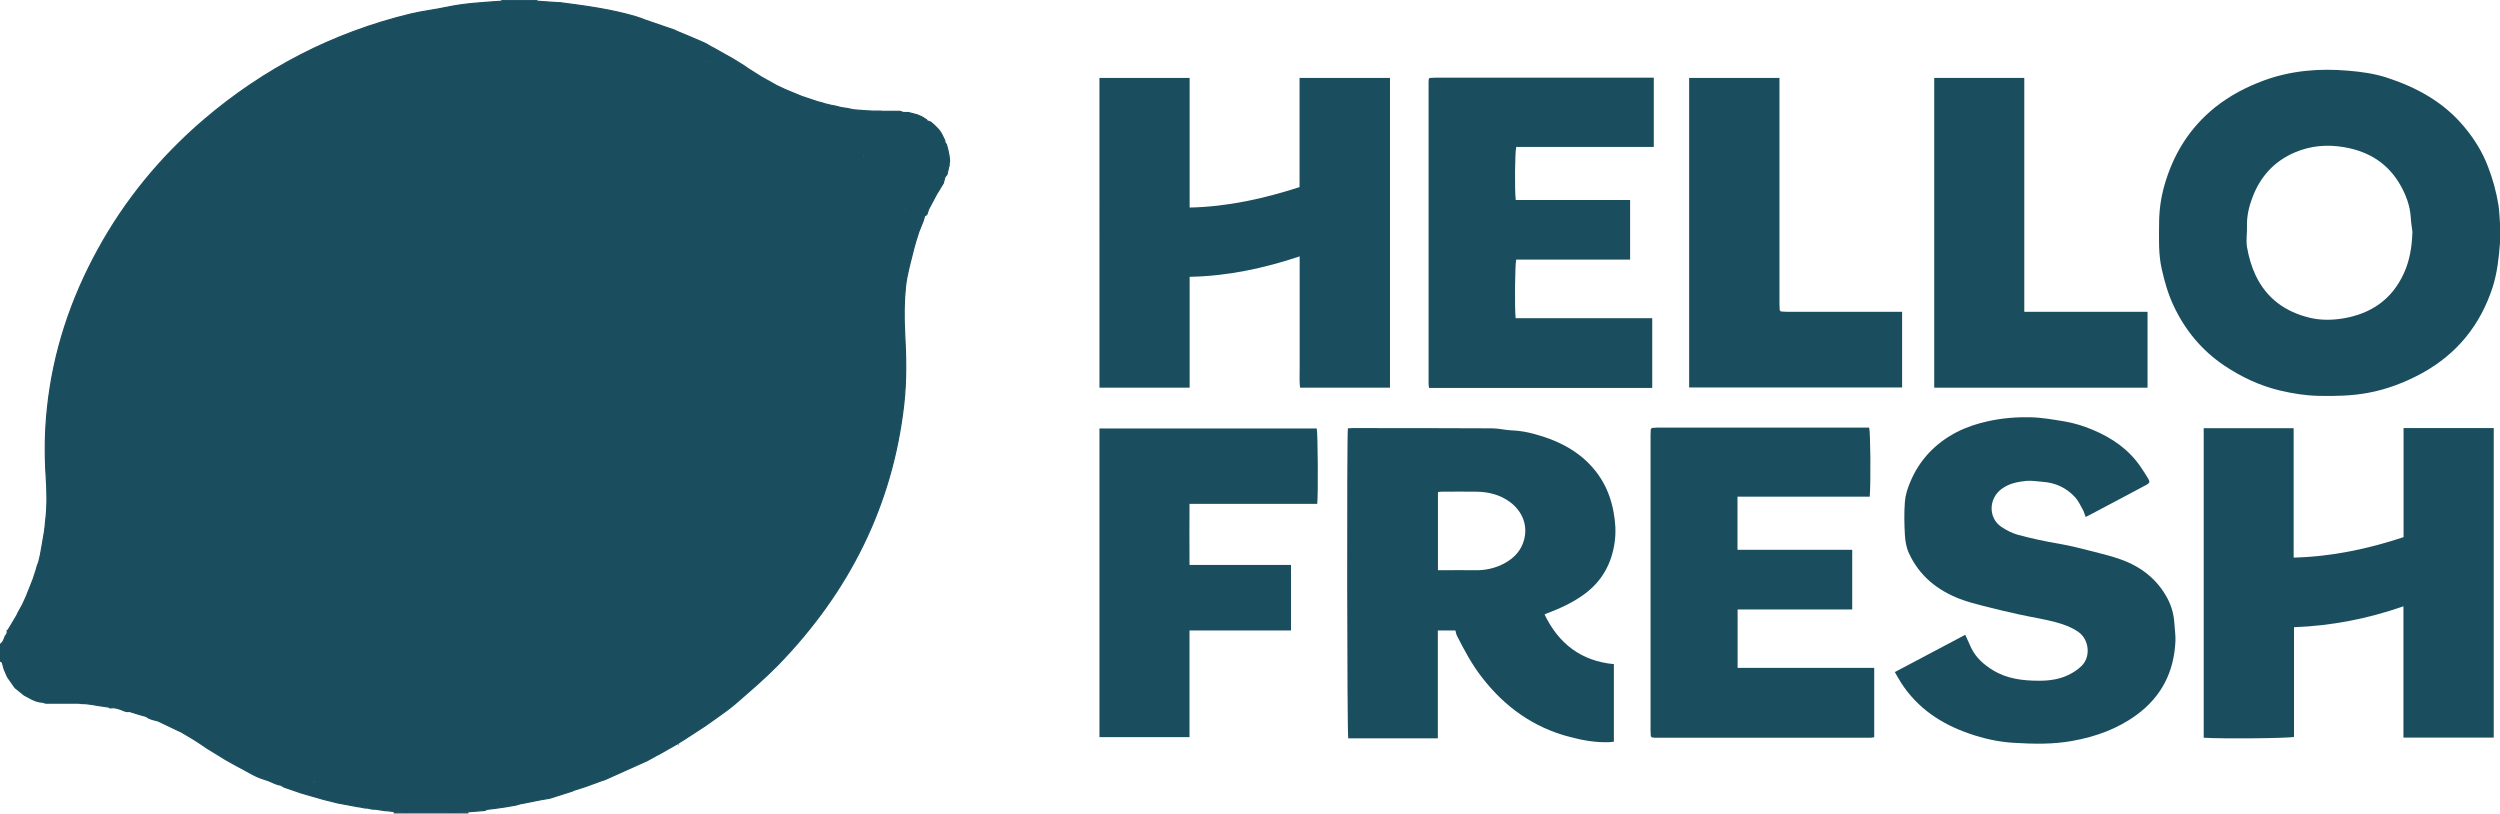
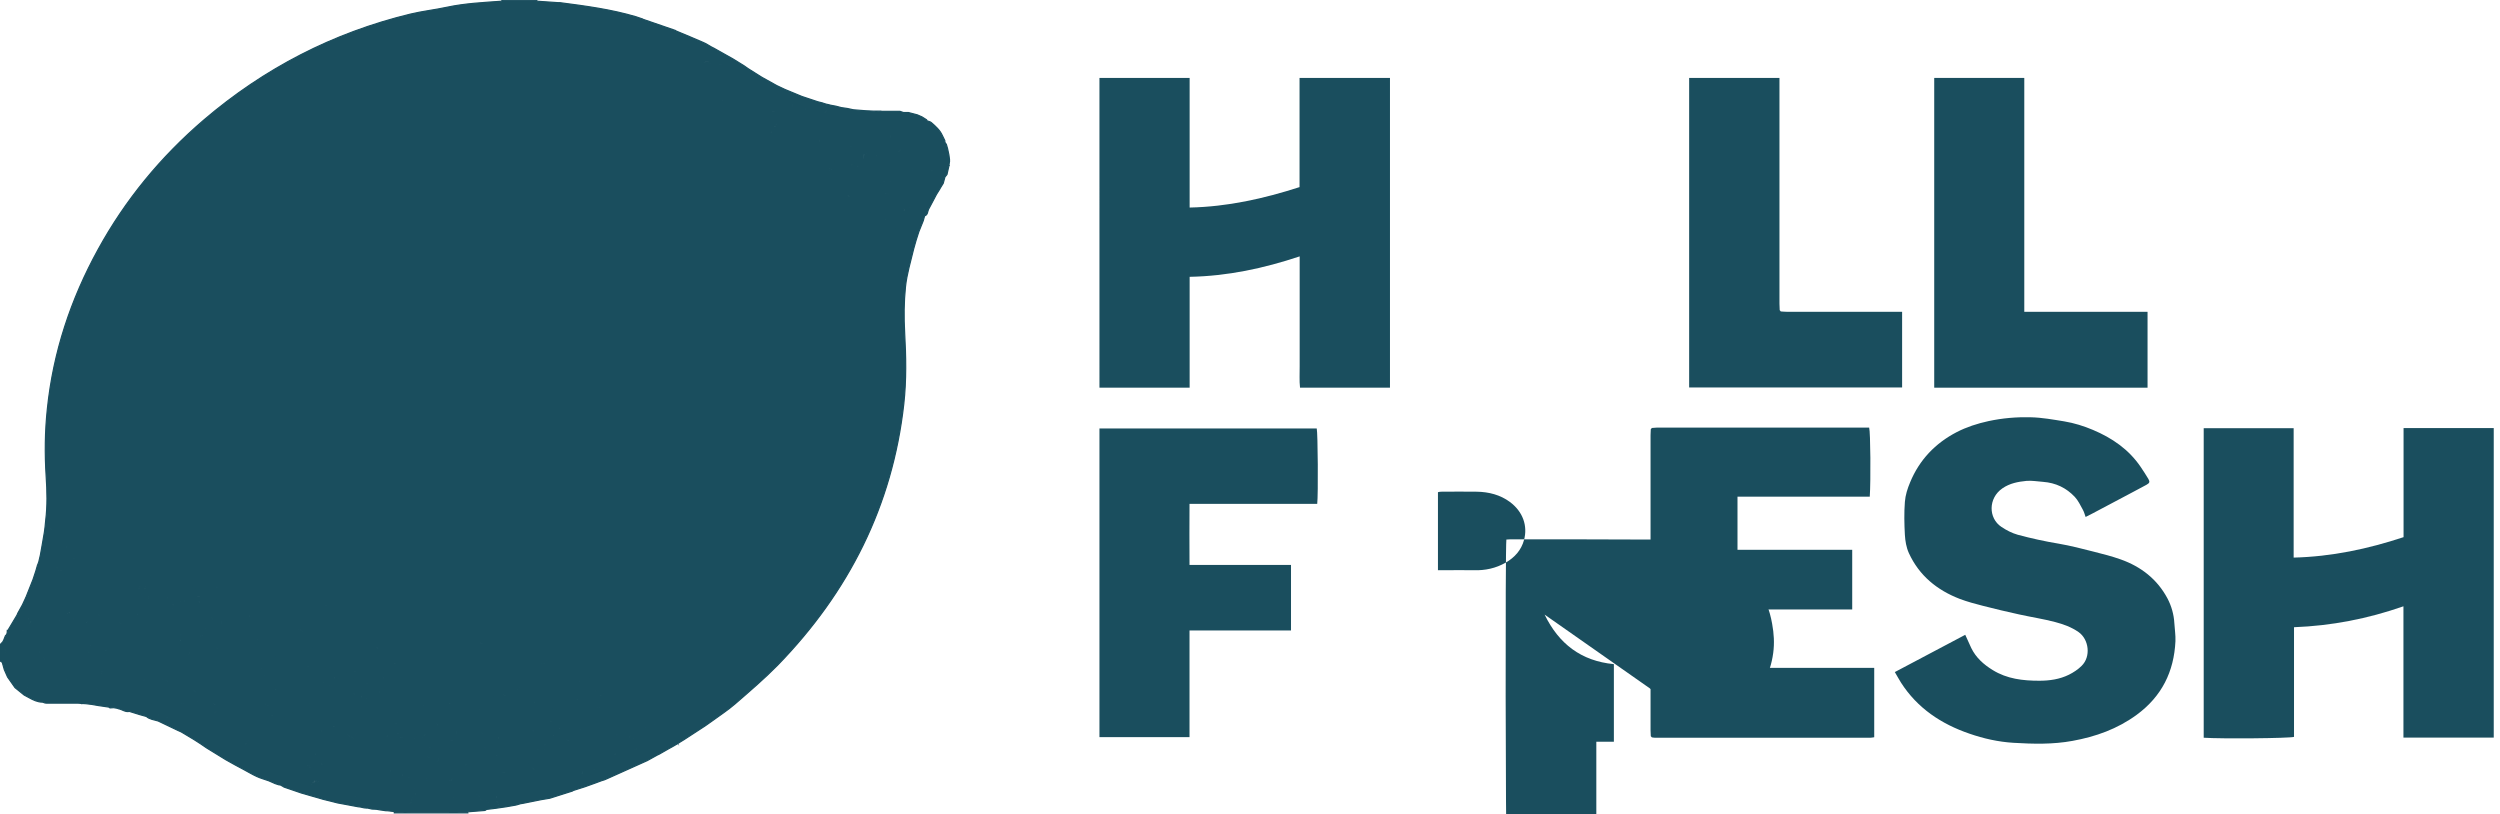
<svg xmlns="http://www.w3.org/2000/svg" id="b" data-name="Layer 2" viewBox="0 0 207.9 67.69">
  <defs>
    <style>
      .d {
        stroke: #1a4e5e;
        stroke-miterlimit: 10;
        stroke-width: .1px;
      }

      .d, .e {
        fill: #1a4e5e;
      }
    </style>
  </defs>
  <g id="c" data-name="logos">
    <g>
-       <path class="e" d="m207.9,18.57c0,.54,0,1.07,0,1.61-.09,1.25-.23,2.5-.61,3.7-1.02,3.14-2.95,5.54-5.85,7.14-1.44.79-2.96,1.37-4.57,1.66-1.33.24-2.68.27-4.03.24-1.09-.02-2.15-.19-3.22-.44-1.69-.4-3.23-1.13-4.65-2.08-1.87-1.26-3.26-2.94-4.22-4.99-.46-.98-.75-2.01-.98-3.04-.28-1.23-.23-2.5-.22-3.75,0-1.07.14-2.14.43-3.16.73-2.6,2.09-4.82,4.22-6.53,1.23-.98,2.6-1.7,4.07-2.24,2.27-.83,4.63-1.02,7.02-.81,1.06.09,2.12.23,3.15.56,2.5.81,4.75,2.03,6.46,4.08.85,1.01,1.54,2.11,2.01,3.36.4,1.03.68,2.08.86,3.16.08.5.09,1.02.13,1.53Zm-7.27.8c-.05-.43-.13-.85-.15-1.28-.06-.97-.39-1.86-.86-2.69-1.03-1.81-2.62-2.81-4.68-3.16-1.42-.24-2.77-.13-4.09.43-1.75.74-2.92,2.06-3.56,3.81-.27.72-.45,1.5-.43,2.29.02.59-.09,1.2,0,1.77.14.8.36,1.59.71,2.34.92,1.95,2.5,3.07,4.54,3.55.88.21,1.82.2,2.74.05,2.33-.39,4.07-1.58,5.06-3.76.48-1.06.67-2.2.7-3.37Z" />
-       <path class="e" d="m128.45,51.11c1.18,2.43,3.04,3.86,5.76,4.12v6.45c-.14.01-.26.03-.39.04-1.11.04-2.19-.15-3.25-.43-3.04-.78-5.44-2.51-7.34-4.97-.83-1.07-1.46-2.25-2.07-3.45-.07-.13-.08-.28-.13-.44h-1.46v8.97h-7.45c-.1-.34-.13-25.06-.03-25.78.1,0,.22-.02.33-.02,3.89,0,7.78,0,11.67.02.54,0,1.08.15,1.63.17.68.02,1.34.15,1.98.33,2.09.58,3.94,1.56,5.23,3.38.66.94,1.06,1.98,1.26,3.12.15.82.2,1.61.09,2.43-.24,1.79-1.04,3.26-2.5,4.34-.97.72-2.05,1.21-3.17,1.63-.04.02-.08.04-.16.08Zm-8.86-3.69h.51c.82,0,1.64-.02,2.45,0,.95.03,1.84-.16,2.66-.63.75-.43,1.3-1.04,1.53-1.89.31-1.16-.08-2.34-1.18-3.16-.8-.59-1.74-.83-2.73-.85-1-.02-2,0-3,0-.08,0-.16.02-.25.04v6.5Z" />
+       <path class="e" d="m128.45,51.11c1.18,2.43,3.04,3.86,5.76,4.12v6.45h-1.46v8.97h-7.45c-.1-.34-.13-25.06-.03-25.78.1,0,.22-.02.33-.02,3.89,0,7.78,0,11.67.02.54,0,1.08.15,1.63.17.68.02,1.34.15,1.98.33,2.09.58,3.94,1.56,5.23,3.38.66.94,1.06,1.98,1.26,3.12.15.82.2,1.61.09,2.43-.24,1.79-1.04,3.26-2.5,4.34-.97.72-2.05,1.21-3.17,1.63-.04.02-.08.04-.16.08Zm-8.86-3.69h.51c.82,0,1.64-.02,2.45,0,.95.03,1.84-.16,2.66-.63.75-.43,1.3-1.04,1.53-1.89.31-1.16-.08-2.34-1.18-3.16-.8-.59-1.74-.83-2.73-.85-1-.02-2,0-3,0-.08,0-.16.02-.25.04v6.5Z" />
      <path class="e" d="m115.59,32.24h-7.48c-.07-.6-.02-1.19-.03-1.78,0-.6,0-1.2,0-1.8v-7.34c-3,1-6,1.64-9.15,1.7v9.22h-7.5V6.48h7.5v10.78c3.17-.07,6.16-.74,9.14-1.7V6.48h7.52v25.77Z" />
      <path class="e" d="m199.87,50.42c-2.98,1.04-5.97,1.62-9.1,1.74v9.12c-.43.12-6.02.17-7.51.07v-25.74h7.48v10.76c3.17-.08,6.17-.72,9.14-1.7v-9.07h7.5v25.74h-7.51v-10.92Z" />
      <path class="e" d="m157.59,55.88c1.95-1.03,3.88-2.05,5.84-3.09.17.38.33.74.5,1.1.39.8,1.03,1.37,1.78,1.83,1.19.74,2.52.89,3.88.89.85,0,1.69-.12,2.46-.5.38-.19.75-.43,1.05-.73.8-.77.62-2.21-.25-2.82-.59-.41-1.26-.65-1.94-.83-.98-.26-1.99-.41-2.98-.63-1.01-.22-2.02-.46-3.03-.72-.64-.16-1.29-.34-1.91-.57-1.9-.73-3.39-1.94-4.25-3.82-.21-.46-.3-1-.33-1.51-.05-.91-.07-1.83,0-2.74.04-.56.22-1.12.44-1.64.77-1.86,2.09-3.24,3.86-4.16.83-.43,1.73-.72,2.65-.92,1.16-.25,2.33-.35,3.51-.32.94.02,1.86.19,2.79.34.84.14,1.63.39,2.39.71,1.59.67,2.98,1.62,3.97,3.08.22.33.44.66.64,1,.14.24.1.34-.15.48-.38.21-.76.4-1.14.61-1.11.59-2.23,1.18-3.34,1.77-.18.09-.36.18-.59.3-.08-.22-.13-.43-.24-.62-.2-.36-.38-.75-.66-1.05-.71-.75-1.58-1.17-2.64-1.25-.46-.03-.92-.12-1.38-.08-.71.07-1.39.2-2,.62-1.19.82-1.17,2.48-.09,3.2.43.29.88.52,1.37.66,1.12.3,2.25.55,3.4.74.98.17,1.96.42,2.93.67.75.19,1.5.38,2.23.64,1.69.6,3.04,1.65,3.89,3.25.33.63.53,1.33.57,2.06.03.5.11.99.09,1.49-.12,2.54-1.14,4.59-3.22,6.12-1.61,1.18-3.41,1.82-5.34,2.17-1.63.3-3.27.26-4.92.16-1.26-.08-2.47-.35-3.65-.76-2.34-.8-4.33-2.12-5.69-4.24-.18-.28-.33-.57-.52-.89Z" />
-       <path class="e" d="m118.94,6.48c.15,0,.3-.02.45-.02,5.87,0,11.75,0,17.62,0h.52v5.76h-11.44c-.11.4-.14,3.66-.04,4.41h9.51v4.96h-9.47c-.11.4-.14,4.07-.05,4.87h11.36v5.8h-18.56c-.01-.11-.04-.22-.04-.33,0-8.38,0-16.75,0-25.13,0-.08.02-.16.02-.25.03-.03.07-.06.1-.08Z" />
      <path class="e" d="m137.28,61.23c0-.17-.02-.33-.02-.5,0-8.18,0-16.36,0-24.54,0-.17.01-.33.02-.5.03-.03.06-.07.09-.1.13,0,.26-.03.4-.03,5.79,0,11.58,0,17.37,0,.1,0,.2,0,.3,0,.11.38.14,4.39.05,5.74h-11v4.42h9.54v4.96h-9.53v4.86h11.36v5.77c-.11.01-.22.04-.32.04-5.97,0-11.95,0-17.92,0-.08,0-.16-.02-.25-.03-.03-.03-.06-.07-.09-.1Z" />
      <path class="e" d="m98.91,46.98h8.45v5.45h-8.44v8.87h-7.49v-25.67h18.07c.09.37.13,5.49.04,6.27h-10.62c-.02,1.69,0,3.35,0,5.08Z" />
      <path class="e" d="m178.59,25.93v6.31h-17.74V6.48h7.49v19.45h10.26Z" />
      <path class="e" d="m148.09,25.9c.18.01.36.03.55.03,2.99,0,5.98,0,8.96,0,.18,0,.37,0,.58,0v6.29h-17.71V6.48h7.51c0,.2,0,.39,0,.59,0,6.06,0,12.11,0,18.17,0,.18.01.37.02.55.03.04.06.07.09.11Z" />
      <path class="e" d="m137.37,35.6s-.06.07-.09.1c.03-.03.06-.07.09-.1Z" />
      <path class="e" d="m137.28,61.23s.06.07.09.1c-.03-.03-.06-.07-.09-.1Z" />
      <path class="e" d="m118.94,6.48s-.07.06-.1.08c.03-.03.07-.06.1-.08Z" />
      <g>
        <path class="d" d="m78.96,13.47c0-.07,0-.14,0-.21h0c-.02-.13-.03-.26-.05-.38-.04-.17-.08-.35-.11-.52-.03-.12-.07-.24-.1-.35-.04-.06-.08-.11-.12-.17-.03.11-.06.22-.09.33h0s-.05-.03-.07-.05c.02.02.05.03.07.05.03-.11.06-.22.09-.33,0-.05,0-.1-.01-.15-.07-.14-.14-.29-.21-.43-.2-.44-.56-.76-.92-1.07-.09-.08-.23-.09-.35-.14,0-.03-.02-.06-.04-.09-.13-.08-.25-.16-.38-.24-.13-.06-.26-.11-.39-.17-.24-.06-.49-.12-.73-.19-.13,0-.25,0-.38,0-.03-.01-.06-.02-.09-.02,0,.13,0,.27-.01.4,0-.13,0-.27.01-.4-.08-.03-.16-.05-.24-.08h0c-.05,0-.11,0-.16,0-.07,0-.14,0-.21,0-.1,0-.21,0-.31,0-.32,0-.63,0-.95,0-.08,0-.16-.01-.23-.02-.07.02-.13.04-.2.06.07-.02.13-.04.2-.06-.07,0-.14,0-.2,0-.07,0-.14,0-.2,0-.2-.01-.4-.02-.6-.03-.34-.03-.67-.06-1.01-.08-.17-.04-.34-.07-.51-.11-.16-.02-.32-.05-.49-.07-.15-.04-.31-.08-.46-.12-.14-.03-.29-.06-.43-.08-.06-.02-.13-.03-.19-.05h0c-.06-.01-.13-.03-.19-.04-.1-.03-.21-.07-.31-.1,0,.09,0,.18,0,.27h0s0,0,0,0c0-.09,0-.18,0-.27-.13-.03-.26-.06-.39-.1l-1.32-.44c-.47-.19-.94-.39-1.4-.58v.15s0-.1,0-.15c-.23-.11-.45-.21-.68-.32-.41-.23-.82-.46-1.24-.69-.39-.24-.77-.49-1.16-.73-.11-.08-.23-.16-.34-.24-.13-.08-.26-.16-.39-.24-.17-.1-.33-.21-.5-.31-.53-.3-1.07-.6-1.6-.9-.07-.04-.13-.07-.2-.1-.23-.13-.45-.28-.69-.38-.73-.32-1.46-.62-2.2-.93,0,0,0,.01,0,.01-.04-.03-.08-.05-.12-.08-.9-.31-1.8-.62-2.7-.93-.02-.03-.05-.04-.08-.04-.16-.05-.31-.11-.47-.16-2.08-.62-4.22-.9-6.36-1.18-.05,0-.11,0-.16,0-.58-.04-1.16-.08-1.75-.12,0-.03,0-.06,0-.09h-2.9s0,.06,0,.09c-1.53.11-3.06.18-4.56.5-1.01.22-2.04.33-3.04.57-6.44,1.56-12.17,4.52-17.2,8.82-3.57,3.06-6.52,6.64-8.78,10.76-2.27,4.13-3.73,8.52-4.22,13.23-.2,1.88-.22,3.76-.1,5.65.08,1.22.11,2.43-.04,3.65,0,.03,0,.06-.01.1-.03.29-.05.59-.1.88-.1.63-.22,1.26-.33,1.89-.04.17-.08.34-.12.51,0,0,.01,0,.01,0-.04.11-.08.21-.12.32-.02.01-.03.03-.02.05-.04.15-.08.3-.13.45-.08.23-.15.46-.23.7-.2.5-.4,1-.6,1.51-.02.01-.03.03-.03.06-.08.18-.17.36-.25.54-.12.22-.25.45-.37.67.09,0,.17,0,.26.01l.11-.1-.11.1c.03.07.06.15.09.22.14.03.29.05.43.08-.14-.03-.29-.05-.43-.08-.03-.07-.06-.15-.09-.22-.09,0-.17,0-.26-.01-.03.07-.06.13-.09.2-.25.41-.49.83-.74,1.24h0c-.04.12-.08.25-.12.37h0s-.07.07-.1.1l-.16.41.18-.11H.46c-.06.04-.12.07-.18.11-.02.03-.03.07-.05.1-.06.07-.13.14-.19.2v.7c.07,0,.13,0,.2,0,.06.08.13.16.2.25-.07-.09-.13-.17-.2-.25-.07,0-.13,0-.2,0v.7s.1.07.15.1c.16.03.31.06.47.09.02,0,.05,0,.07,0-.02,0-.05,0-.07,0-.16-.03-.31-.06-.47-.09.06.2.11.4.17.61.09.2.18.41.27.61.2.29.41.58.61.87,0,0,.03.03.03.03.25.2.49.4.74.6.13.07.26.14.39.21.36.2.72.38,1.15.38.06.02.13.05.19.07.04,0,.07,0,.11.01.07,0,.14,0,.21,0h0c.4,0,.8,0,1.2,0,.2,0,.41,0,.61,0,.19,0,.39,0,.58,0-.13-.02-.25-.05-.38-.07.01-.08.02-.16.03-.24-.01.08-.02.16-.03.24.13.02.26.05.38.07.11,0,.22.02.33.03l.03.02s.03-.02.03-.02c.11,0,.21.02.32.02.16.02.33.04.49.06.17.03.34.06.51.09.3.04.59.09.89.13,0,0,0,0,0,0,.03.02.07.05.1.07.1,0,.2-.01.3-.02.1.02.2.04.3.05.03.01.07.03.1.04.31.05.57.3.91.22.29.09.58.18.87.27h0c.18.05.36.1.54.15.28.25.65.27.99.38.54.26,1.08.52,1.63.78.09.04.18.08.27.12.07.04.14.08.22.13.23.14.47.28.7.42.03.02.06.04.1.06.06.04.13.08.19.12.14.09.28.18.42.27.16.11.32.22.48.33h0c.54.33,1.08.66,1.61.99.26.14.52.29.77.43.24.13.48.25.71.38.36.19.72.41,1.09.58.32.15.67.24,1,.36.11.05.21.09.32.14.07.03.13.06.2.09.1.03.2.07.3.1.05,0,.1.02.15.02,0,0,0,0,0,0,.07.04.15.08.22.12,0,0,.02.02.02.02.03.01.05.03.08.04.48.16.95.32,1.43.49.06.02.12.03.18.05.24.07.48.14.72.21h0c.13.04.26.07.39.11.1.03.21.06.31.09.07.02.13.04.2.06.16.04.33.08.49.12.07.02.13.03.2.05.17.04.34.08.51.13h0c.23.04.46.09.7.13.34.06.68.13,1.01.19.06,0,.12.02.18.02.11.02.21.04.32.07.07,0,.13.02.2.02.03,0,.07,0,.1,0,.12.03.24.05.35.08.08,0,.16,0,.24.01.07,0,.13.02.2.02-.05-.05-.1-.1-.15-.15.05.05.1.1.15.15.1.02.19.03.29.05.07,0,.14.02.21.03.07.01.14.02.22.03.03,0,.07,0,.1,0,.07,0,.13.01.2.02.13.02.27.04.4.05,0,0,0,.01,0,.01,0,.03,0,.06,0,.1h4.61s0-.04,0-.07c0-.04,0-.08,0-.11,0,.03,0,.06,0,.11.24-.01.48-.03.71-.04h0c-.24.01-.48.03-.71.04,0,.02,0,.04,0,.07h1.5s-.01-.06,0-.09c.47-.04.93-.07,1.4-.11.06,0,.11-.06.16-.09.25-.03.49-.06.74-.09.3-.04.6-.09.9-.13.26-.05.52-.09.79-.14.04-.01.08-.02.12-.03.1-.03.2-.06.3-.09.07,0,.13-.02.2-.03.5-.1.99-.2,1.49-.3.24-.04.48-.08.72-.12.63-.2,1.26-.4,1.89-.6.04-.03.08-.05.11-.08v.02c.31-.1.61-.19.91-.29.3-.11.59-.22.89-.32.17-.06.34-.13.51-.19.08-.02.15-.05.23-.07h0c.07-.03.14-.06.21-.09,1.12-.5,2.24-1.01,3.36-1.51.27-.15.54-.3.81-.45-.17,0-.34-.01-.51-.02h0c.17,0,.34.01.51.02h0c.06-.02.12-.05.17-.08.26-.15.51-.29.77-.44h0c.12-.07.24-.13.36-.2.14-.08.29-.17.43-.25h0c.07-.04.14-.09.2-.13.1-.06.2-.12.31-.19.58-.38,1.17-.76,1.75-1.14.18-.13.36-.25.54-.38.65-.48,1.34-.92,1.95-1.45,1.21-1.05,2.43-2.09,3.55-3.23,5.9-6.07,9.54-13.25,10.49-21.72.22-1.98.18-3.96.07-5.95-.07-1.26-.06-2.54.07-3.79.11-1.06.43-2.1.68-3.15.12-.48.28-.96.43-1.43h0c.12-.32.25-.62.37-.92.04-.13.08-.27.11-.4.26-.08.24-.33.32-.53h0c.14-.26.27-.51.41-.77h0c.07-.13.14-.27.21-.4h0s.04-.07.06-.11c.08-.13.17-.26.25-.4.02-.04.04-.07.06-.11h0c.08-.13.16-.26.24-.39.05-.17.09-.35.14-.52h0c.06-.07.11-.14.17-.21.05-.24.11-.47.16-.71l.03-.03s-.02-.04-.02-.04c0-.07.02-.15.03-.22,0-.03,0-.06,0-.1Zm-.52-.62c-.03-.06-.08-.09-.15-.09.07,0,.13.03.15.09Zm-4.17,6.44s0,.06,0,.08h0s0-.06,0-.08c.09-.09.18-.19.28-.29-.1.1-.19.19-.28.29Zm-14.83,38.85h0c.03.09.06.18.1.27-.03-.1-.07-.19-.1-.27Zm.9-51.86s0,.05,0,.08c0-.03,0-.05,0-.08,0-.04,0-.09,0-.13,0,0,0-.02,0-.04,0,.01,0,.04,0,.04,0,.04,0,.09,0,.13Zm-.22,2.1s-.02-.07-.04-.08c.02.01.03.05.04.08h0Zm.22-2.28s-.07-.02-.11-.03c-.12.03-.25.07-.37.1h0c.12-.03.25-.07.37-.1.04.01.07.02.11.03h0Zm5.52,2.54c.01.14.06.29.08.43-.03.03-.06.07-.09.1l.09-.1c-.03-.14-.07-.29-.08-.43Zm3.48.79s0,0,0,0c0,0,0,0,0,0Zm3.35,2.58s.04.04.05.07c-.01-.03-.03-.05-.05-.07Zm.06.77s.03-.03.03-.03c0-.07-.01-.15-.02-.22,0-.05,0-.1,0-.14,0-.04,0-.07,0-.11,0-.04,0-.07,0-.11,0,.03,0,.07,0,.11,0,.04,0,.07,0,.11,0,.05,0,.1,0,.14,0,.07.01.15.02.22h0s-.03.03-.03.03c.03.14.05.29.08.43-.03-.14-.05-.29-.08-.43-.06-.07-.12-.13-.18-.2.06.07.12.13.18.2Zm.67-2.66c-.07.14-.11.24-.16.34-.03,0-.06,0-.09,0,.03,0,.06,0,.09,0,.05-.1.1-.2.16-.34Zm2.68.32h0s-.03.02-.05.04c.02-.01.03-.03.05-.04Zm.87,5.14c-.08-.05-.16-.09-.24-.14.08.05.16.09.24.14h0Zm-3.37,2.66s.06-.04.06-.03c0,0-.03.01-.06.03Zm-.13-.57s-.07.08-.11.12c-.14-.14-.28-.28-.42-.42-.06,0-.13,0-.19,0,.06,0,.13,0,.19,0,.14.14.28.28.42.42.04-.04.07-.08.11-.12,0-.1-.01-.19-.02-.29-.16-.01-.32-.02-.47-.04.16.01.32.02.47.04,0,.1.01.19.02.29.16-.03.32-.07.48-.1-.16.03-.32.07-.48.1Zm-1.62-3.91c.08-.03.17-.06.25-.1.02-.13.04-.26.06-.39,0-.11,0-.21,0-.32h0c0,.11,0,.21,0,.32.1,0,.19,0,.33,0-.05.08-.09.14-.13.19h0c.04-.06.08-.12.13-.19h-.33c-.02.13-.04.26-.06.39,0,0,0,0,0,0,.05.03.09.07.14.1.04.07.08.14.12.22-.04-.07-.08-.14-.12-.22-.05-.03-.09-.07-.14-.1h0c-.08.04-.17.07-.25.1Zm-7.01-4.41h0s0,0,0,0c0,0,0,0,0,0Zm2.9.58s0,0,0,0h0s0,0,0,0Zm-.9,1.45h0c-.12.04-.24.09-.36.13.12-.04.24-.09.36-.13Zm.21.48h0c0,.07,0,.14,0,.2,0-.07,0-.14,0-.2Zm.41-1.71c0,.1-.01.2-.02.3h0c0-.1.01-.2.02-.3h0Zm-.69.33c.02-.05.05-.1.1-.14-.05.04-.08.09-.1.14Zm-.35-.93c-.06,0-.12,0-.18,0h0c.06,0,.12,0,.18,0Zm5.41,3.62h0c0-.14.01-.28.02-.42,0,0-.03,0-.03,0h-.03c-.06.02-.12.03-.18.03.05,0,.11,0,.18-.03h.07c.07,0,.15,0,.21.03-.06-.02-.13-.02-.21-.02,0,.14-.01.28-.02.42Zm-2.48.39h0c0-.1,0-.21,0-.31h0c0,.1,0,.21,0,.31Zm-1.23-1.73c.01-.11-.05-.28.09-.29-.14.01-.07.18-.09.29Zm.32-.17c.07,0,.13,0,.2,0h0c-.07,0-.13,0-.2,0-.02.04-.04.08-.06.13.02-.04.04-.08.06-.13Zm.1,1.3h0s0,0,0,0h0Zm.4.4h0c0-.1,0-.2,0-.3,0,.1,0,.2,0,.3Zm2.36.1h0s.03.08.04.11c-.01-.04-.03-.08-.04-.11Zm-.55-.5c-.1-.06-.2-.13-.3-.19h0c.1.06.2.13.3.19.03.04.06.07.09.11-.03-.04-.06-.07-.09-.11Zm-.3-.37c0-.09.03-.14.08-.17-.05.03-.08.08-.08.17h0Zm1.1-.32h0s.02.01.02.01h0s-.02-.01-.02-.01Zm-.1-.6c.03.07.07.14.1.21h0c-.03-.07-.07-.14-.1-.21Zm-.53,1.4h0c.07-.1.14-.11.21-.1-.07-.02-.14,0-.21.1Zm.01.49h0c-.01.08-.08.14-.13.22.04-.08.11-.14.13-.22Zm.41-.49h0s.04.01.07.02c-.02,0-.04-.01-.07-.02Zm-.56-.84s-.06-.05-.13-.06c-.06,0-.11,0-.17-.01.06,0,.12,0,.17.01.07,0,.12.03.13.06Zm-.46.54s.08,0,.12,0c-.04,0-.08,0-.12,0h0Zm.55.79h0c-.14-.03-.27-.06-.45-.11.18.04.31.08.45.11Zm.27.11s0-.02,0-.03c0,.01,0,.02,0,.03-.09.12-.19.25-.3.39.11-.15.2-.27.3-.39Zm.09.38h0s.03.03.04.04c-.01-.01-.03-.03-.04-.04Zm.11-.29s0,.08.02.1c-.02-.02-.02-.06-.02-.1Zm.41-1.18h0c.13-.03.31.04.42-.06-.11.09-.28.03-.42.06Zm.49-.22h0s.08,0,.12,0c-.04,0-.08,0-.12,0Zm-2.29-1.93c0,.08,0,.16,0,.23h0c.01-.08,0-.15,0-.23Zm.04.62s-.09,0-.14,0c.07.13.15.26.22.38-.07-.13-.15-.26-.22-.38.05,0,.09,0,.14,0Zm-.55,1.6h0v-.45c0,.16,0,.31,0,.45Zm-1.11,1.71s.1.03.14.05c-.04-.01-.09-.03-.14-.05h0Zm.71-.4h0c-.03.1-.06.2-.1.29.06.04.11.06.14.05-.03,0-.08,0-.14-.05.03-.1.06-.2.1-.29Zm1.71,2.38s0-.01,0-.02c0,0,0,.01,0,.02-.11-.02-.22-.05-.33-.07.11.01.22.04.33.07Zm2.5-2.4c.07-.06.13-.13.2-.19h0c-.07.06-.13.13-.2.19h0Zm.35-2.72c.02.1.03.15.03.19-.13-.09-.27-.18-.4-.27.13.09.27.18.4.27,0-.04-.02-.09-.03-.19Zm2.34,2.4l-.05.3c.03.07,0,.17,0,.25,0-.08.02-.18,0-.25.02-.1.03-.2.05-.3Zm1.53.83c-.04.06-.07.13-.11.19h0c.04-.06.07-.13.11-.19,0-.04,0-.07,0-.11,0-.07,0-.14.06-.18-.05.04-.06.11-.06.18,0,.04,0,.07,0,.11,0,.06,0,.12,0,.17,0-.06,0-.12,0-.18Zm.3-.52h0s-.04.08-.05.12c.02-.04.03-.08.05-.12Zm.18-1.19s-.06,0-.08,0c.03,0,.06,0,.08,0,.02-.04.03-.08.05-.12-.02.04-.03.08-.05.12Zm-.28.89s.06.08.09.12c-.03-.04-.06-.08-.09-.12,0-.17,0-.33,0-.5,0,.17,0,.33,0,.5Zm-.55-1.29h0s.02-.1.03-.15c-.01.05-.02.1-.03.15Zm-.76,2.7s-.06,0-.09,0c.03,0,.06,0,.09,0,.07,0,.13.01.2.02-.07,0-.13-.01-.2-.02Zm-.19.31s0-.06,0-.09h0s0,.06,0,.09Zm-.81,1.5h0s0,0,0,0c0,0,0,0,0,0Zm-.08-1.6s-.08-.01-.12-.02h0s.08.01.12.02c.13,0,.26,0,.39,0h0c-.13,0-.26,0-.39,0Zm-.13,2.28s.07-.07.02-.19h0c.05.12.03.17-.02.19Zm-2.08-2.84s.07-.09.11-.13l-.11.13s0,.02,0,.02h0s0-.02,0-.02Zm3.02-.34h0c-.02.09-.04.18-.08.3.03-.13.05-.22.08-.3Zm-1.12.61s.03,0,.05,0c.03-.04.05-.08.08-.13-.03.05-.06.09-.08.13-.02,0-.04,0-.05,0Zm-1.6,1.64h0s0,0,0,0Zm0-.25h0s0,0,0,0h0Zm-.12-1.19s-.05,0-.08,0h0s.05,0,.08,0c0,0,.01-.01.01-.01h0s-.01.01-.01.01c.04.23.07.46.11.69-.04-.23-.07-.46-.11-.69Zm.2-.02s.06-.03.08-.07c-.02.04-.05.05-.08.07Zm-.39,1.52c0,.07,0,.13,0,.2-.04.05-.07.1-.12.16.05-.06.08-.11.12-.16,0-.07,0-.13,0-.2Zm.7-.21s.06-.06.09-.08h0s-.06.06-.09.08h0Zm.3.01h-.2.2Zm-.4-.41c-.07-.06-.14-.13-.21-.19h0c.07.06.14.13.21.19.12.04.24.08.36.13-.12-.05-.24-.08-.36-.12Zm.19-.79c-.1-.1-.19-.2-.29-.3,0,0,0,0,0,0h0c.1.11.19.21.29.31h0Zm.35-.91c-.02.08-.16.1-.23.14v.02s0-.02,0-.02c.07-.04.21-.06.23-.14Zm.76-.2h0,0s0,0,0,0Zm.23-.03s-.06.04-.1.04c.04,0,.07-.02.1-.04Zm-.2-1.72c-.15.13-.22.19-.27.18.05,0,.12-.06.27-.18-.2-.07-.25-.28-.32-.47.07.19.12.4.32.47Zm-.95,2.67s-.06.01-.08.04c.03-.03.06-.04.08-.04Zm.23-4.26h0c.06.05.12.1.18.16,0,.04,0,.09,0,.14,0-.05,0-.09,0-.14-.06-.05-.12-.1-.18-.16-.1.11-.19.22-.3.34.11-.12.2-.23.3-.34Zm-.17.62s-.03-.09-.05-.14c.03.05.05.1.05.14Zm0,.07s-.02.04-.03.06c.02-.02.03-.04.03-.06Zm-1.12,5.78h0c-.08-.04-.15-.07-.23-.11.08.04.15.07.23.11Zm.88-2.02s0,0,0,0t0,0s0,0,0,0Zm.7.41c.1,0,.21-.03.29.01-.08-.04-.19-.01-.29-.01h0Zm1.81-1.69s-.01-.09-.02-.13c0,.04.01.09.02.13h0Zm-2.11-3.17c0-.05,0-.1,0-.14,0,.04,0,.09,0,.14h0Zm-.72,2.07h0l.03-.03s-.03.03-.03.03Zm-.48,1.68s-.01.01-.01.01h0c-.08,0-.17-.01-.25-.02-.01-.06-.02-.13-.04-.19.01.06.03.13.04.19.08,0,.17.01.25.02,0,0,.01-.01.01-.01Zm1.2,2.92s-.06.06-.08.09h0s.06-.06.09-.09Zm.7.09c-.13,0-.26,0-.39,0h0c.13,0,.26,0,.39,0Zm.28-.24c.06-.02.12-.04.18-.06.09-.19.28-.18.44-.22-.16.04-.36.03-.44.22-.06.02-.12.04-.18.06Zm.4-.05c.07.01.12.06.12.19h0c0-.13-.05-.17-.12-.19Zm.85,0h0s-.02.09-.04.15c.01-.06.03-.1.04-.15Zm.47-2.51h0s-.08-.07-.12-.11c-.04,0-.08,0-.13,0-.04.06-.08.12-.11.17.03-.05.07-.11.11-.17.04,0,.08,0,.12,0,.15-.13.22-.2.27-.2-.05,0-.13.07-.27.2.04.04.08.07.12.11.1,0,.19,0,.29,0,0-.03,0-.06,0-.09h0s0,.06,0,.09c-.1,0-.19,0-.29,0Zm.71.79s-.02.02-.02.02h0l.02-.02Zm-.12-3.52s0-.05,0-.08c0,.03,0,.06,0,.08-.08.06-.15.12-.23.17.08-.06.15-.12.23-.17Zm-1.5.82h0s0,.06,0,.09c0-.03,0-.06,0-.09Zm0-.2c-.1.03-.2.07-.3.1.1-.03.2-.07.3-.1.03,0,.06,0,.09,0-.03,0-.06,0-.09,0Zm.03-.62s.04-.03.07-.05h0s-.07.03-.07.05Zm-1.84-1.38s.02-.08.04-.11c-.02.03-.03.07-.04.11Zm-.39.99h0c-.07.04-.14.07-.21.11-.03.03-.05.06-.08.09.03-.03.05-.06.08-.09.07-.04.14-.07.21-.11Zm-.55,1.98c-.02.05-.04.1-.06.14,0,.02,0,.04,0,.06v-.06s.04-.09.06-.14Zm-.41-.7s0,.06-.02.1c.01-.04.02-.08.02-.1Zm-1.97-3.48c-.12,0-.2.03-.17.11-.03-.08.05-.1.17-.11,0-.04,0-.08,0-.12,0,.04,0,.08,0,.12Zm-2.4-.43s.05.08.08.11c-.03-.04-.05-.07-.08-.11h0Zm.3.13h0c-.09.09-.18.19-.28.27.1-.09.19-.18.28-.27Zm-1.1.7h0c.08.03.14.04.19.03-.05.01-.11,0-.19-.03Zm-1.59-.59h0s0-.07-.01-.11c0,.04,0,.07.01.11Zm-.41-.11s0,0,0,0c-.03-.03-.06-.06-.1-.09,0,0,0,0,0,0h0s.06.07.1.1h0s0,0,0,0Zm-1.14-1.11h0c.08.03.16.06.24.09-.08-.03-.16-.06-.24-.09Zm-.07,1.83l-.11-.12c-.06,0-.12,0-.18,0-.05-.04-.1-.08-.16-.12.06.04.11.08.16.12.06,0,.12,0,.18,0l.11.12h0Zm-1.91-1.94c.21.09.38,0,.54-.09-.17.09-.33.18-.54.09h0Zm1.81,1.32h0c-.07,0-.13,0-.2,0,0,0,0,0,0,0h0,0c.03-.1.06-.19.08-.29-.03.09-.06.19-.08.28.07,0,.13,0,.2,0Zm-.49-1.82c-.11.05-.21.09-.32.14.11-.05.21-.09.32-.14h0Zm-1.31.43h0c-.1-.03-.2-.07-.3-.1.1.03.2.07.3.1Zm-1,.39c-.01.14-.06.29-.03.42-.03-.13.02-.28.03-.42h0Zm.8-.1h0s0-.07,0-.1c0,.03,0,.07,0,.1h0Zm1.7,2.9s.02-.07.02-.1c0,.04,0,.07-.02.1h0Zm.29-.3h0v-.11c.03-.1.07-.19.1-.29.04-.04.07-.07.11-.11,0-.05,0-.11,0-.16-.03-.05-.07-.09-.1-.14.03.05.07.09.1.14,0,.06,0,.11,0,.17-.04.04-.07.07-.11.11-.03.1-.06.19-.09.29,0,.04,0,.08,0,.11Zm.32.5h0c-.02.09-.04.17-.06.26.02-.09.04-.17.06-.26Zm1.44,1.38c.05-.13.1-.25.15-.38h0c-.05.13-.1.25-.15.38Zm1.15.11h0s0,.07,0,.11c0,.02,0,.03,0,.05,0-.02,0-.03,0-.05,0-.04,0-.07,0-.11Zm-.12.82h0s-.05,0-.08,0c.03,0,.05,0,.08,0Zm2.01.49s-.04.05-.05.08c.01-.03.03-.07.05-.08.07.07.14.13.2.2-.07-.07-.14-.13-.2-.2Zm.77,1.97s-.06-.04-.08-.03c.02,0,.05.02.08.03h0Zm1.5-1.27s.05-.03.08-.05c-.03.02-.05.03-.08.05h0Zm.84,2.92s-.06-.02-.1-.04c.04.02.07.03.1.04.08.07.14.17.23.21-.09-.04-.16-.14-.23-.21Zm4.8-2.01c-.06,0-.12-.02-.18-.02.06,0,.12.02.18.02.03,0,.06,0,.09,0-.02-.11.06-.27-.03-.34.09.08.01.23.03.34-.03,0-.06,0-.09,0,.03.1.07.2.1.3-.03-.1-.07-.2-.1-.3Zm.72-3.61h0c.03-.21.13-.29.26-.33-.13.03-.23.12-.26.33Zm-1.41,1s-.03-.1-.05-.15c.02.05.03.1.05.15h0c-.13,0-.27,0-.4-.01h0c.13,0,.27,0,.4.01Zm-3.3-2.6h0c-.09-.22-.18-.43-.29-.67.1.24.2.46.29.67Zm0,1.4s0-.06,0-.1c0,.03,0,.06,0,.1,0,.04,0,.08,0,.11,0,.09.04.15.09.18-.05-.03-.09-.09-.09-.18,0-.04,0-.08,0-.11-.18-.05-.36-.09-.58-.15v.26h0c0-.08,0-.15,0-.26.22.05.4.1.58.15Zm-1.99-2.29h0c.07,0,.13,0,.2,0-.07,0-.13,0-.2,0Zm-1.51.29s.06-.04.09-.07c-.03.03-.06.05-.09.07h0Zm0,0s-.07,0-.11,0c-.07-.04-.14-.07-.2-.11h0l.2.11s.07,0,.11,0Zm-1.05-1h0c-.08,0-.17,0-.25,0h0c.08,0,.17,0,.25,0Zm-.64.34c-.08-.08-.15-.16-.23-.24h0c.08.08.15.16.23.24Zm-.91-.15c-.01-.09-.01-.14,0-.18-.02.03-.02.09,0,.18-.07.04-.14.1-.21.1.07,0,.14-.07.21-.1Zm-1.8-1.3c.08,0,.15.01.23.02-.08,0-.16-.01-.23-.02h0Zm-.4,0c-.06,0-.12,0-.19,0h0s0,0,0,0c.06,0,.12,0,.19,0Zm-.27.2h0c-.1,0-.18-.02-.24-.07.06.05.14.07.24.07Zm-.64-.61s.07-.07.1-.1h0c.09.03.16.06.2.08.05.02.08.04.09.07-.01-.03-.04-.05-.09-.07-.05-.02-.11-.05-.2-.08-.03.03-.07.07-.1.1-.03,0-.08,0-.11,0,.04,0,.08,0,.11,0Zm-1.4-.09s.06-.07.09-.1h0s-.06.07-.09.1c-.01.05-.03.09-.04.14.01-.05.03-.09.04-.14Zm-2.52-1.88c-.08-.02-.14-.02-.19,0,.05-.03.11-.03.19,0Zm-1.25-.94s.04-.03.06-.05h0s-.06.03-.06.05Zm-.04.72h.2c.08.12.18.2.28.27-.1-.07-.2-.15-.28-.26h-.2c-.13.02-.26.06-.4.09-.1.07-.2.14-.3.21.1-.07.2-.14.3-.21.13-.03.26-.07.4-.1Zm-1.25,51.8s-.05.03-.07.04h0s.06-.02.07-.04Zm1.17-50.36s.02-.09.02-.13c0,.04-.02.09-.02.13Zm-1.83,54.44s0,0,0,0h0c0-.19-.01-.37-.02-.55h0c0,.18.01.37.02.55Zm-3.99,1.42s-.03-.03-.04-.04c-.06,0-.13,0-.18,0,.05.02.12,0,.18,0l.16-.13c-.05.04-.11.09-.16.14.02.01.03.03.04.04h0Zm-3.63,2.39h0s0,0,0,0Zm-6.5,1.8h0c.04-.08.07-.16.13-.28-.05.12-.09.2-.13.28Zm-3.13-.73c-.06,0-.14,0-.2,0,.07,0,.14,0,.2,0v-.53c0,.2,0,.37,0,.53.01.01.03.02.04.04.2.25.4.5.59.76-.19-.26-.4-.51-.59-.76-.01-.01-.02-.02-.04-.04Zm-5.2.04c.07.03.14.06.21.09,0,0,0,.02-.01.03v-.03c-.06-.03-.13-.06-.2-.09Zm-2.08.5h0l-.02-.02s.02.02.02.02Zm-8.32-2.01h0c.07-.02.13-.03.21-.05-.07.02-.14.03-.21.05Zm-.02-.23v.22s.01,0,.01,0c0-.07,0-.14-.01-.22Zm-6.54-2.71c0-.07-.03-.15-.06-.27h0c.03.11.05.2.06.27Zm-15.19-4.27s.07-.09.11-.12h0s-.07.08-.11.12Zm-.74-5.46s-.05-.03-.07-.04c.03,0,.05.02.07.04,0,0,0,0,0,0Zm.53.67c-.06-.02-.12-.01-.18-.02h0c.06,0,.13,0,.18.02Zm.63-.72s-.07.02-.11.03c-.06.06-.13.12-.19.17h0c.06-.06.12-.12.19-.18.04,0,.07-.02.11-.03Zm.36-3.09c-.06.06-.12.11-.17.17h0c.06-.06.12-.11.17-.17Zm.23-1.62c.14,0,.27,0,.4,0h0c-.14,0-.27,0-.4,0h0Zm13.53,1.31s0,0,0,0h0Zm4.2,3.17s.09.09.14.14c-.05-.05-.09-.09-.14-.14h0Zm.5-1.17s.02-.02.02-.02h0l-.02.02h0Zm.23-.1s-.08.03-.11.05c.04-.02.08-.04.11-.05Zm-.33.1s.08.07.12.1c.15-.02.29-.01.42.02-.13-.04-.27-.05-.42-.02-.04-.03-.08-.07-.12-.1h0Zm16.33,7.82h0c-.13-.08-.27-.16-.4-.23.13.08.27.16.4.23Zm2.92-3.64h0s-.03.03-.04.05c.02-.01.03-.03.04-.05Zm.12.24s-.04.05-.1.08c.05-.02.08-.05.1-.08Zm9.45,2.95v-.03s0,.03,0,.03c.02,0,.03,0,.05-.01-.01,0-.03.02-.05.01,0,.04.01.09.02.14,0-.05-.01-.09-.02-.14Zm.22,6.02c0-.05,0-.1,0-.16-.01-.04-.02-.07-.03-.11.01.04.02.08.03.11,0,.05,0,.1,0,.16Zm-1.1-.46s0-.08,0-.13h0s0,.09,0,.13Zm-10.95,2.22s-.01-.05-.02-.08c0,.03.01.05.02.08h0Zm-3.5.74s-.04,0-.05.01c.02,0,.04,0,.05-.01h0Zm-1.47-.48s-.04-.1-.06-.15c.02.05.04.1.06.15l.19.1c-.06-.03-.13-.07-.19-.1Zm-4.08-.54c.13.01.26.02.39.03.02,0,.04,0,.05,0h0s-.04,0-.05,0c-.13-.01-.26-.02-.39-.03Zm-1.83-1.45s0,.05,0,.08h0s0-.05,0-.08c.14-.09.28-.18.42-.27-.12-.06-.22-.1-.33-.15-.06-.03-.12-.07-.18-.1.06.03.12.07.18.1.1.05.2.09.33.15-.15.1-.29.18-.42.27Zm-17.44-8.13s.07.03.1.05h0s-.07-.03-.1-.05c-.04-.01-.09-.02-.13-.04.04.01.09.02.13.04Zm-2.43,1.92h0s.02-.02.02-.02c0,0-.02.02-.02.02Zm-6.04-.92s0,0,0,0h0s0,0,0,0Zm4.67-10.18h0s-.07.02-.07.04c0-.02.05-.03.07-.04Zm1.7,1.25h-.1s.07,0,.1,0Zm.3-.68h0s0,.05,0,.08h0s0-.05,0-.08Zm.48.35c-.11-.13-.19-.24-.28-.35h0c.09.11.18.22.28.35Zm.12-.96c-.08.29-.11.43-.09.53-.02-.1.01-.24.09-.53h0Zm1.51,1.41s-.02-.04-.04-.06c.02.02.01.04.04.06h0Zm.42,1.6h0c-.15-.13-.29-.26-.44-.39-.03.06-.07.13-.1.19-.06,0-.13,0-.19,0,.06,0,.13,0,.19,0,.03-.06.07-.13.1-.19.15.13.29.26.44.39Zm1.88-.89s.01.03.02.04c0-.01-.01-.03-.02-.04-.07,0-.14-.01-.2-.02,0,.11.01.21.02.32,0,.08.02.16.03.24,0-.08-.02-.16-.03-.24h0c0-.11-.01-.21-.02-.32.07,0,.14.01.2.02Zm5.4.25c0,.07.05.16.1.25h0c-.05-.09-.1-.17-.1-.25Zm4.11,2.74c-.1,0-.2,0-.31,0-.03.03-.06.07-.09.1h0s.06-.07.09-.1h0c.1,0,.2,0,.31,0h0Zm2.51,1.79h0s0,.07,0,.11c0-.04,0-.07,0-.11Zm1.4.61c.08-.13.16-.27.27-.44-.1.17-.19.3-.27.44-.08.02-.16.03-.24.04.07-.01.15-.03.24-.04Zm2.51,1c.07.03.13.07.2.1-.07-.03-.13-.07-.2-.1-.14-.07-.28-.13-.43-.2-.06.04-.12.08-.17.12h0c.06-.04.12-.08.17-.12.14.07.28.13.43.2Zm1.08.69s.05.07.08.11c-.03-.04-.05-.07-.08-.11-.06-.1-.12-.21-.18-.31.06.1.12.21.18.31Zm3.82-1.29h.07s-.04,0-.07,0c0-.05,0-.1-.03-.12.02.03.02.08.03.12Zm7.81,1.4h0s-.08,0-.12,0c.04,0,.08,0,.12,0Zm9.8,6.61s.01,0,.01.01h0s-.01-.01-.01-.01Zm-.27-4.09s-.07.05-.1.07h0s-.04-.03-.06-.04c.02.01.04.03.06.04.03-.02.07-.05.1-.07Zm.68.47l.19.13c-.06-.04-.12-.09-.19-.13h0,0Zm-.3,1.5c.13,0,.27,0,.4,0-.13,0-.27,0-.4,0-.02-.03-.05-.06-.07-.1.02.03.05.06.07.1Zm-.38-3.48s-.06-.01-.09-.02c.03,0,.06,0,.09.02.01-.06.02-.1.02-.13,0,.03-.01.07-.02.13Zm.08,4c-.11-.08-.15-.17-.15-.25,0,.09.04.17.15.25h0Zm.11.59h0l-.23.02c.08,0,.15-.01.23-.02Zm-13.74,4.42h0l.02-.02s-.02.02-.02.02Zm-.69,0s0-.08,0-.12h0s0,.08,0,.12Zm-.39-1.21c-.06.02-.12.05-.17.07.06-.02.12-.05.17-.07.09-.04.19-.07.28-.11-.09.04-.19.07-.28.11Zm-.55.5c-.31-.15-.04-.27-.07-.4-.07-.03-.1-.07-.12-.12.02.05.05.09.12.12.03.13-.23.25.07.4Zm-1.07.58c0-.06,0-.12,0-.19,0,.06,0,.13,0,.19Zm-4.71-.78s-.08-.06-.12-.1c.04.03.08.06.12.1h0Zm-1.4-.98c-.1-.01-.18-.05-.18-.13,0,.08.07.12.18.13h0Zm-10.74-4.48c.14-.03.25-.12.33-.24-.08.12-.18.21-.33.24Zm-15.7-6.06c.14.04.27.07.41.11,0,0,0,0,0,0-.07.12-.14.25-.23.4.08-.15.15-.27.23-.4-.14-.04-.27-.07-.41-.11h0Zm.8-2.8h0s.07.01.1.02c-.03,0-.07-.01-.1-.02Zm5.59-2.91c-.04-.12-.09-.24-.13-.37.04.12.09.24.13.37-.08,0-.18-.05-.26-.06.09.01.18.06.26.06Zm.81,1.97s-.03.09-.04.14c-.05.03-.1.05-.16.08.05-.03.1-.05.16-.08.01-.04.03-.09.04-.14Zm2.93-.75h0c-.03.1-.07.2-.14.27.06-.07.1-.16.14-.27Zm-.22.85l.02.03s.06.07.09.1c-.03-.03-.06-.07-.09-.1,0,0-.02-.03-.02-.03-.02-.12-.09-.19-.19-.23.1.04.17.1.19.23Zm.85-.93s.04.03.06.04c-.02-.01-.04-.03-.06-.04Zm-.1.63s0,.02,0,.04c0-.01,0-.02,0-.04Zm.05.29c.07.01.15.02.22.04-.07-.01-.15-.02-.22-.04h0Zm9.53,3.32c.03.08.05.15.07.22-.03,0-.05,0-.08,0h-.3c-.16.1-.33.19-.49.29-.08.04-.15.08-.23.12h0c.08-.04.15-.08.23-.12.16-.1.33-.19.49-.29h.3s.05,0,.08,0c-.02-.07-.05-.15-.07-.22Zm.48.03c.04.24.07.47.11.71h0c-.04-.24-.07-.47-.11-.71h0Zm5.22,1.92s0,.06-.01.07c.01,0,.01-.03.01-.07Zm.8.14c0,.07,0,.15,0,.22.16.09.19.24.21.42-.02-.18-.04-.32-.21-.42,0-.07,0-.15,0-.22Zm19.49,3.32c-.06-.05-.11-.13-.18-.15-.02,0-.04-.02-.06-.03.02,0,.04.02.06.03.07.03.12.1.18.15Zm1.11.02s0,.06,0,.1h0s0-.06,0-.1Zm-1.8,3.51c-.06,0-.12,0-.18,0-.05.02-.1.05-.15.07h0c.05-.02.1-.05.15-.07.06,0,.12,0,.18,0,.01.03.02.05.03.08,0-.03-.02-.05-.03-.08Zm-2.18.23h0s0-.02,0-.03c0,0,0,.02,0,.03h0Zm-2.12,1.77c.15-.04.3-.08.45-.11.02,0,.04,0,.07,0,0,0,0,0,0,0,.03,0,.05.01.08.02l-.08-.02s-.04,0-.07,0c-.15.04-.3.08-.45.11Zm-1.68.82c-.03-.08-.04-.12-.03-.15-.01.03,0,.08.03.15h0Zm.13-.46c.13,0,.25.02.37.03h0c-.12,0-.24-.02-.37-.03Zm-3.83-1.27c-.07,0-.13,0-.2,0,.07,0,.13,0,.2,0h0Zm-1.21,1.4c-.03-.06-.06-.09-.09-.09.03,0,.06.03.09.09h0Zm-.7.2c0,.07,0,.14,0,.2,0-.07,0-.14,0-.2h0Zm0-.59h0s0,0,0,0h0Zm-1.08.93h0s-.03-.03-.04-.05c.01.02.03.03.04.05Zm-1.33-.5s-.05.05-.07.08c.02-.04.04-.06.07-.08Zm-.7-.72s-.08-.05-.12-.07c.04.02.09.05.12.07.13.06.26.13.39.19-.13-.06-.26-.13-.39-.19Zm-4-.81s-.09,0-.14.01c.05,0,.1,0,.14-.01,0,.14,0,.28,0,.42,0-.14,0-.28,0-.42Zm-1.93.8c-.04-.07-.13-.12-.17-.19.04.06.13.12.17.19h0Zm-.78-1.19s-.09-.04-.13-.06c.04.02.08.04.13.06,0,.02,0,.04,0,.05,0-.02,0-.04,0-.05Zm-.38-1.23c.03-.07.07-.13.1-.2h0c-.03.07-.07.13-.1.2,0,.04-.01.08-.02.12,0-.04.01-.08.02-.12Zm-.52-.99h0s.07-.07.1-.1h0s-.07.07-.1.1Zm-1.1-.2c0-.13-.01-.26-.02-.4-.03,0-.06,0-.09-.01-.2.03-.39.06-.59.09.2-.03.39-.06.59-.09,0-.04,0-.08.01-.12,0-.06,0-.11,0-.17-.04,0-.08,0-.12,0,.04,0,.08,0,.12,0,.13-.03.27-.06.4-.1.1.05.17.04.23,0-.06.04-.13.05-.23,0-.13.03-.27.06-.4.1,0,.06,0,.11,0,.17,0,.04,0,.08-.01.12.03,0,.06.01.09.01,0,.13.01.26.02.4h0Zm-6.11-1.51c-.12.02-.2,0-.25-.06.05.05.13.07.25.06.04.1.07.2.11.3h0l-.11-.3Zm-.37-1.04c.02.12.05.25.07.37h0c-.02-.12-.05-.25-.07-.37Zm-7.3-2.61c.07.03.16,0,.27-.04h0c-.11.05-.2.07-.27.04Zm-.35-1.84c.13.06.27.13.42.2-.15-.07-.29-.14-.42-.2h0Zm-1.6,3.02c.02-.16.13-.29.2-.44h0c-.07.14-.17.28-.2.44Zm3.02-5.94h0s0,0,0,0Zm1-.61h0c-.03.08-.08.16-.1.25.01-.09.06-.17.1-.25Zm.01.37c.03-.05.06-.1.09-.15.05.08.1.15.15.23-.05-.08-.1-.15-.15-.23-.03.05-.06.1-.09.15Zm.7.25s0,.02,0,.03c0,0,0-.02,0-.03h0Zm-.02-.02h0s-.1-.07-.15-.11c.05.04.1.07.15.11Zm4.31,1.12s.07.02.11.02c.04.12.11.19.2.23-.09-.04-.16-.1-.2-.23-.04,0-.07-.02-.11-.02-.03,0-.05,0-.08,0,.03,0,.05,0,.08,0Zm5.72,2.69l.04.22c-.01-.07-.03-.15-.04-.22-.06,0-.12,0-.18-.01.06,0,.12,0,.18.01Zm2.35,1.51s0,0,0,0c.02-.04.04-.07.06-.11h0,0s-.04.07-.06.11c.06.2.13.39.19.59-.06-.2-.13-.39-.19-.59,0,0,0,0,0,0h0Zm1.66-.7c.03.17.07.33.1.5-.03-.17-.07-.33-.1-.5-.03-.1-.06-.19-.09-.29h0c.03.1.06.19.09.29Zm2.21,1.47c0,.07,0,.15,0,.22.02.03.05.05.07.08l-.07-.08c0-.07,0-.15,0-.22Zm.93-1.29c-.04.07.04.1.15.13h0c-.11-.03-.19-.06-.15-.13Zm.46.26s-.06.03-.06.05c0-.02.04-.03.06-.05h0Zm.81.69c-.07-.01-.14-.02-.22-.03h0c.07.01.14.02.22.03Zm3.03.02s-.03.07-.03.11c0-.04.02-.07.03-.11Zm3.41,4.88c0,.09.01.19,0,.27-.06.06-.13.12-.21.21.09-.08.15-.14.21-.21,0-.08,0-.18,0-.27Zm.86-1.73h0s0,.06,0,.09c-.09.03-.18.06-.27.09.09-.03.18-.06.27-.09,0-.03,0-.06,0-.09Zm.89-1.55c0,.05.04.12.09.17-.03.08-.06.17-.09.25.03-.08.06-.17.09-.25-.05-.06-.09-.12-.09-.17Zm3.81-.04h0s-.03-.05-.05-.07c.01.02.03.05.05.07Zm0,.18h0c.07-.09.14-.17.2-.26.03-.11.05-.22.08-.32-.03.11-.05.22-.08.32-.07.09-.14.17-.2.26-.05.08-.1.17-.16.25.05-.09.11-.17.16-.25Zm.88.71s.03.02.03.04c0-.01-.02-.02-.03-.04h0Zm.49,4.1h0c-.05-.03-.1-.06-.15-.09-.04-.05-.08-.09-.12-.1.04,0,.08.05.12.1.05.03.1.06.15.09Zm-.98,1.15c-.04-.1-.06-.19-.07-.27,0,.08.03.16.07.27h0Zm-.6-.64s-.11.02-.2,0l-.07.14s.05-.09.07-.14c.08.02.15.01.2,0,.1-.04.14-.13.16-.24-.03.11-.07.2-.16.24Zm-4.02-.09h0c.07,0,.14,0,.2,0-.07,0-.14,0-.2,0Zm.23-4.01c.07,0,.13,0,.2,0-.07,0-.13,0-.2,0-.1.03-.2.07-.3.1h0c.1-.03.2-.07.3-.1Zm2.87,3.33c-.06,0-.12-.01-.17-.02.06,0,.12.01.17.02.01.13.02.26.04.38.14,0,.28-.01.42-.02h0c-.14,0-.28.01-.42.02-.01-.13-.02-.26-.04-.38Zm-3.08.39c-.13.03-.25.06-.36.08.11-.03.24-.05.36-.08h0Zm-.21-1.72s.02.02.04.04c-.01-.01-.02-.02-.04-.04h0Zm.31-.27h0s0,.04,0,.07c-.03.09-.07.18-.1.27.03-.09.07-.18.1-.27,0-.02,0-.04,0-.07Zm2.05.84s0-.09-.01-.13c.01.04.02.08.01.13Zm-.04.14c.09.06.22.07.27.17-.05-.1-.18-.11-.27-.17h0Zm-.29-2.19c-.09.09-.19.17-.26.27.07-.1.18-.18.26-.27.11-.01.23-.02.34-.03-.12.01-.23.02-.34.03Zm-.53.21s.03-.03.03-.03h0l-.03.03Zm-.29.19c-.17,0-.33,0-.5,0h0c.17,0,.33,0,.5,0h0Zm-.4,1.08h0c.12.03.18.07.19.13-.01-.06-.08-.1-.19-.13Zm-.03-.38s-.02,0-.03,0c.06.06.12.13.17.19-.06-.06-.12-.13-.17-.19.01,0,.02,0,.03,0Zm-.36-.71h0c.01-.09.03-.19.04-.28h0c-.01.09-.03.19-.04.28Zm-.2,1.51h0c-.1.09-.2.19-.31.28.1-.1.2-.19.31-.28Zm-.2.91h0s0-.08,0-.12c0,.04,0,.08,0,.12Zm.49-.03c.06-.02.1-.06.12-.16.06,0,.13,0,.19,0-.06,0-.13,0-.19,0-.02.09-.06.13-.12.16Zm2.2-.28s0,0,0,0c.07.1.13.2.2.3-.07-.1-.13-.2-.2-.3,0,0,0,0,0,0Zm1.61-.99c0,.1,0,.19,0,.29h0c0-.1,0-.19,0-.29Zm-.2,1.2c-.02-.09-.04-.18-.06-.27.02.1.04.18.06.27h0Zm.84-1.5s-.1-.01-.14-.02c.05,0,.1.01.14.02.05.04.11.07.16.1,0-.08,0-.15.01-.23.03-.03.06-.06.09-.1-.03.03-.06.06-.09.1,0,.08,0,.15-.01.23.05.05.13.08.19.12.06.04.12.09.13.21,0-.11-.06-.17-.13-.21-.06-.04-.14-.06-.19-.12-.05-.04-.11-.07-.16-.1Zm.45,1.99s0,.02.01.03c0,0,0-.02-.01-.03-.05-.03-.1-.06-.15-.1.05.03.1.06.15.1Zm.02-2.26c-.04-.09-.07-.18-.11-.27.04.09.07.18.11.27.04-.08.09-.17.13-.25.01-.07.07-.13.11-.19-.04.06-.1.12-.11.19-.04.08-.09.17-.13.25h0Zm.09-.66h0c-.1.03-.2.07-.3.1-.04-.06-.08-.11-.14-.2.06.09.1.15.14.2.1-.03.2-.07.3-.1Zm-.54-.48c-.08.03-.17.06-.25.1,0,.04-.01.07-.02.11,0-.04.01-.07.02-.11.08-.03.17-.06.25-.1Zm-.59-.41h0c.05-.08.1-.16.14-.23-.05.08-.1.16-.14.23Zm-1.04.91s-.07.07-.1.08c.03-.01.06-.04.1-.08h0Zm-.84-.49h0c-.09-.1-.18-.21-.3-.35.12.14.21.24.3.35Zm-1.1-.42h0c.03-.1.07-.2.1-.3h0c-.03.1-.07.2-.1.3Zm-.7.24c.13-.05.29.01.4-.06-.11.07-.28.02-.4.06-.04.03-.08.06-.12.08h0c0-.07,0-.14.01-.21,0,.07,0,.14-.01.21.04-.03.08-.06.12-.08Zm-.84,1.12s0,.11-.08.18c.07.13.13.26.2.39-.07-.13-.13-.26-.2-.39.07-.07.09-.13.08-.18Zm1.02,2.17s.07-.09.1-.14c-.03.05-.07.09-.1.14,0,.05,0,.1,0,.15,0-.05,0-.1,0-.15Zm.31-.21h0c.06.2.09.3.04.35.04-.05.02-.15-.04-.35Zm.9.68c.1.02.21.04.31.05-.1,0-.21-.03-.31-.05t0,0Zm3.04-.5c-.23.12-.41.21-.6.31h0c.18-.09.37-.19.6-.31Zm-2.44-4.5s-.05,0-.07-.01c.02,0,.05,0,.07.01.09,0,.19,0,.21.08-.02-.07-.12-.08-.21-.08Zm-.54.35c-.03-.07-.04-.15-.07-.22-.06-.02-.12-.03-.18-.05.06.02.12.03.18.05.03.07.04.15.07.22Zm-3.65,3.47c-.05.02-.13-.02-.19-.04.06.01.14.05.19.04.19-.03.39-.06.58-.09-.19.03-.39.06-.58.09Zm-8.82,2.01c.07-.02.13-.05.2-.07-.07.02-.13.05-.2.07h0,0Zm-4.5-3.99c-.07,0-.14-.01-.21-.02.07,0,.14.01.21.02h0Zm-3.82-1.92c-.06.05-.1.07-.13.07.03,0,.07-.02.13-.07.1,0,.2,0,.3,0-.02.11-.05.22-.08.34.03-.13.05-.23.08-.34-.1,0-.2,0-.3,0Zm-.8,1.23c.07.02.15.05.22.07h0c-.07-.02-.15-.05-.22-.07Zm-6.22-2.34h0c-.01-.23.1-.3.25-.31-.15.01-.26.08-.25.31Zm-1.62-.87s-.02-.07-.04-.08c.02.01.02.05.04.08h0Zm-.47-4.47h0c-.07.11-.13.22-.2.34.07-.11.13-.22.2-.34Zm.18-.35c-.11.02-.15.11-.17.23.01-.12.06-.21.17-.23Zm2.03,1.93s.02-.09-.01-.15h0c.03.06.03.11.01.15Zm.78.45c-.06,0-.13,0-.19,0-.07.08-.13.16-.2.23.07-.08.13-.15.2-.23.07,0,.13,0,.19,0Zm1.4-1.31s.08,0,.12.01c.1-.01.2-.02.3-.03-.1.01-.2.02-.3.03.02.09.01.17-.02.24.03-.07.04-.15.02-.24-.04,0-.08,0-.12-.01h0Zm3.13-.3c-.04.07-.07.14-.11.21.07.07.14.13.21.2-.07-.07-.14-.13-.21-.2h0c.04-.07.07-.14.11-.21h0Zm-.11.21s-.02.06-.03.09c.04.04.09.08.13.11,0,.13,0,.26,0,.4h0c0-.13,0-.26,0-.4-.04-.04-.09-.08-.13-.11h0s.02-.06.03-.09h0Zm11.32,6.2s.04.07.07.1c-.02-.03-.05-.07-.07-.1h0Zm.86,0s.09-.06.14-.09h0s-.09.06-.14.09c-.14.09-.28.15-.46.03,0,0-.02,0-.02-.01,0,0,.02,0,.02.01.18.12.32.06.46-.03Zm-.49-1.3s.08.08.13.11h0s0,0,0,0c-.05-.03-.09-.07-.13-.11Zm1.23-.54c.14.06.19.11.18.17,0-.06-.04-.11-.18-.17h0Zm.17.55s.03-.01.04-.02c-.01,0-.03.01-.04.02h0Zm4.77,4.36c-.16.13-.28.22-.39.31,0,0,0,0,0,0,.12-.09.23-.18.39-.31Zm.86,1.22s0,0,0,0c0,0,.02.03.02.03,0,0-.02-.03-.02-.03Zm-.21-.37c-.09,0-.18,0-.28-.01.09,0,.18,0,.28.01.06.11.12.22.18.33-.06-.11-.12-.22-.18-.33Zm-.06-.76h0s0-.04,0-.07h0s0,.04,0,.07Zm.08.45h0s-.06,0-.09,0h0s.06,0,.09,0Zm-.49.31h0s-.09.08-.15.13c.05-.05.1-.09.15-.13Zm-.6.08c.08.07.18.14.26.22-.08-.09-.18-.15-.26-.22h0Zm-.29.12c-.1,0-.21,0-.28-.04.08.04.18.04.28.04h0Zm-7.52-1.1c.04-.07.09-.15.14-.23-.05.08-.09.15-.14.23,0,.1,0,.2,0,.29h0c0-.1,0-.2,0-.29Zm-6.12-1.91h0s0,0,0,0c.06,0,.11,0,.17,0-.06,0-.12,0-.17,0,0,0,0,0,0,0Zm-5.11-1.79c-.06-.1-.13-.21-.19-.31h0l.19.31h0Zm-2.67-2.91s.05.03.07.06c.34.04.67.09,1.01.13l-1.01-.13s-.04-.05-.07-.06Zm2.87-2.01c.08,0,.17,0,.25,0h0c-.08,0-.17,0-.25,0h0Zm5.43,4.58h0s-.03.03-.04.04c.01-.01.03-.03.04-.04Zm-.48,1.26s-.04-.09-.02-.16c-.02.07-.02.12.02.16Zm-.84-.74h0c.2.08.39.15.59.23-.2-.08-.39-.15-.59-.23Zm.5-.6s.05.08.08.12c-.03-.04-.06-.08-.08-.12-.1,0-.2,0-.3,0h0c.1,0,.2,0,.3,0Zm-.3-.81c.1.1.2.21.29.31,0-.1.02-.21.03-.31h0c0,.1-.02.21-.03.31,0,0,0,0,0,0h0c-.1-.11-.2-.21-.29-.31Zm.3.4s.02.05.03.08c-.01-.03-.03-.05-.03-.08-.04.07-.09.14-.13.21h0c.04-.07.09-.14.13-.21,0-.03,0-.05,0-.08h0s0,.05,0,.08Zm-.39-.8c.05-.06.08-.14.13-.19-.05.06-.08.13-.13.19Zm-1.42-.89h0s0,0,0,0c0,0,0,0,0,0Zm.31.83h0c-.14-.02-.29-.04-.45-.07.16.03.31.05.45.07Zm-2.12.18c0,.07,0,.13,0,.2,0-.07,0-.13,0-.2,0-.05,0-.1,0-.15,0,.05,0,.1,0,.15Zm-1.4,1.09c-.1-.03-.2-.06-.3-.09.1.03.2.06.3.09h0Zm-.6-1.09s-.05.06-.08.07c.03,0,.05-.03.08-.07.13-.05.27-.09.4-.13-.13.04-.26.09-.4.13Zm2.11-3.02h0c0,.11,0,.21-.01.32,0-.11,0-.21.01-.32Zm1.3,5.04s.01-.07.02-.1c0,.03-.01.07-.02.1,0,.03,0,.05,0,.08,0-.03,0-.05,0-.08Zm.05-4.22s.03-.09.04-.13h0s-.03.09-.04.13Zm-.83-.79s0-.05.03-.07c-.02.02-.03.04-.03.07Zm-.9,1.12c-.09-.12-.13-.25-.13-.38,0,.13.04.25.13.38h0Zm-1.52-.95s-.05,0-.08.01c-.04.13-.08.26-.11.39.06.16.09.23.06.29.03-.05,0-.13-.06-.29h-.43.43c.04-.13.08-.26.11-.39.03,0,.06,0,.08-.01h0Zm-.51.11s-.06-.04-.09-.05c.03.02.06.03.09.05h0Zm-.12-.3c-.08.09-.08.15-.04.19-.04-.04-.04-.1.04-.19-.04-.03-.09-.07-.13-.1.04.03.09.07.13.1Zm.22,1c-.13.03-.26.06-.4.1-.02.16-.04.32-.08.47.04-.15.05-.32.08-.47.13-.03.26-.06.4-.1Zm-.6,3.01h0s0,0,0,0c0-.04,0-.07,0-.11,0,.04,0,.07,0,.11Zm1.09.2c.1,0,.21,0,.31,0h0c-.1,0-.21,0-.31,0h0Zm1.72-1.37c0-.08,0-.16,0-.24h0c0,.08,0,.16,0,.24h0c-.11-.01-.22-.03-.34-.05.12.02.23.03.34.05Zm1.01,2.26c.13.04.26.07.38.11.07.04.12.05.15.03-.03.01-.07,0-.15-.03-.13-.04-.26-.07-.38-.11Zm1.19-.7s-.01.07-.02.1c0-.03.01-.07.02-.1,0-.03,0-.06,0-.09,0-.03,0-.06,0-.09-.1-.01-.15-.05-.18-.11.02.06.07.1.18.11,0,.03,0,.06,0,.09,0,.03,0,.06,0,.09.07,0,.13,0,.2.01.1.06.21.13.31.19h0c-.1-.06-.21-.13-.31-.19-.07,0-.13,0-.2-.01Zm1.78,1.42c-.35-.17-.44-.21-.4-.42-.04.21.05.25.41.42.04-.11.08-.21.12-.32h0c-.04.11-.08.21-.12.32.1.09.2.19.3.28-.1-.09-.2-.19-.3-.28Zm3.43-1.83c-.03.07-.06.14-.09.21-.1-.13-.2-.27-.3-.4h0c.1.13.2.27.3.4l.09-.21h0Zm2.1,1.08c-.02.06-.01.14.02.24h0c-.03-.1-.03-.18-.02-.24Zm4.11-.17c-.07.06-.14.12-.21.19.07-.07.14-.13.21-.19.07-.03.13-.07.19-.07-.06,0-.12.03-.19.07Zm2.16.95c-.13.1-.26.21-.43.35.18-.14.31-.24.43-.35Zm1.35,3.16c-.1.03-.2.06-.3.1.1-.03.2-.06.3-.1h0Zm-1.06-.39s.04-.07.04-.11c0,.04-.02.07-.04.11Zm-1.24,1.09c.01-.07.02-.14.03-.21-.02.07-.02.14-.03.21h0Zm-7.03-4.9c.05-.11.09-.21.14-.32h0c-.05.11-.09.21-.14.32.09-.04.17-.08.26-.11h0l-.26.11s-.03,0-.05,0h0s.03,0,.05,0Zm.53,2.1h0c.04-.11.09-.21.13-.32-.04.11-.09.21-.13.32Zm.42-1.64s-.04.03-.04.03h0s.04-.03.04-.03c.02-.02.05-.04.08-.06-.03.02-.06.04-.08.06Zm-1.03-.27l-.5.22s0,.04,0,.05h0s0-.04,0-.05c.17-.07.33-.15.5-.22Zm-.4.61s.02-.09.03-.13c0,.04-.02.08-.03.13Zm1.45.86s0,.08-.03.11c.03-.03.03-.07.03-.11Zm-.05-.26h0c.13-.07.27-.14.4-.21h0c-.13.07-.27.14-.4.21Zm.66-.04s-.07,0-.11-.03c.04.03.07.04.11.03Zm2.04,1.32h0c-.03-.09-.07-.19-.1-.28.04-.09.06-.18.06-.26,0,.08-.02.17-.06.26.03.09.07.19.1.28Zm1.67-1.95s0-.02,0-.02c0,0,0,.02,0,.02Zm-.18.27h0c-.07-.13-.15-.26-.22-.4.07.13.15.27.22.4Zm1.7,2.27s.1,0,.13.03c-.03-.02-.08-.02-.13-.03h0Zm.17.23s.04.05.05.07h0s-.03-.05-.05-.07Zm.07.04c.04-.06.08-.11.12-.13-.04.02-.08.06-.12.13Zm.23.13s-.1-.07-.16-.08c.06.01.12.03.16.08Zm-.66-1.07l-.2.39.2-.39s-.07-.03-.1-.05c0-.03,0-.07,0-.1v.1s.07.03.1.05c.04.07.1.13.13.21-.03-.08-.08-.14-.13-.21Zm-.64,1s.05-.09.05-.14c0,.05-.02.1-.05.14Zm-2.27-.7h0c.17-.01.34-.03.51-.04-.17.01-.34.03-.51.04Zm-.8-.02c0-.1,0-.2,0-.3h0,0s0,0,0,0c0,.1,0,.2,0,.3,0,.02,0,.04,0,.06,0-.02,0-.04,0-.06Zm.5-.09s.06-.03.08-.05c-.03.02-.06.03-.08.05h0c-.03-.11-.06-.21-.09-.32-.01-.11.02-.14.06-.14-.04,0-.07.03-.06.14.03.1.06.21.09.32Zm-.2-.31h0s-.04-.06-.06-.09c.03-.13.06-.26.1-.39-.03.13-.06.26-.1.39.02.03.04.06.06.09Zm-.32-.61h0s-.04,0-.06,0c.02,0,.04,0,.06,0Zm.62,1.41h0c-.05.07-.11.18-.16.23.05-.05.1-.16.16-.23Zm.2-.31s0-.04,0-.06c0,.02,0,.04,0,.06,0,.04,0,.07,0,.11,0-.04,0-.07,0-.11Zm.8-.11c-.07,0-.14.01-.2.02.07,0,.14-.01.21-.02h0Zm.49-.7h0c.1.04.2.07.31.11-.1-.04-.2-.07-.31-.11Zm-.19-.38s0-.07.01-.11h0s-.01.08-.01.11Zm.2.3h0c-.14-.03-.28-.07-.41-.1.14.03.28.07.41.1Zm-1.12-.39s.03-.03.04-.04h0s-.03.03-.04.04Zm.91,1.17h0s.01,0,.01,0h-.01Zm1.16,1.74c.02.06.04.12.06.18h0c-.02-.06-.04-.12-.06-.18Zm1.15-.68c-.07.09-.08.19-.07.28-.01-.09,0-.18.07-.28h0Zm1.71-.22h0c.12-.12.22-.26.36-.36-.13.1-.24.24-.36.36Zm.2.28h0s0-.07,0-.1h0s0,.07,0,.1Zm-.61-1.71h0s-.07-.06-.1-.08c.03.03.07.06.1.08Zm-.04.06l.06-.03h0s0,0,0,0c-.02.01-.04.02-.06.03Zm-.85-.05h0s0,0,0,0Zm1.19,2.19h0c.1.06.21.1.29.17-.08-.08-.2-.12-.29-.17Zm.81-.98c-.03.1-.06.21-.09.31h0c.03-.1.06-.21.09-.31.12-.01.24-.02.37-.04-.13.01-.25.03-.37.04Zm-3-1.09h0c.11.06.21.06.29.05-.09.02-.18,0-.29-.05Zm-2.01-1.31c-.04.06-.07.11-.11.17.04-.06.07-.11.11-.17h0Zm-2.42.28s-.04.06-.06.1c.02-.03.04-.06.06-.1.04,0,.07.02.11.02-.04,0-.07-.02-.11-.02Zm-.6-.58h0c0-.07.01-.14.02-.2,0,.07-.01.14-.02.2Zm-.18.39h0c.01-.13.03-.26.04-.39h0c-.01.13-.03.26-.04.39Zm-.28-.8s.05-.05.05-.06c0,.01-.02.03-.05.06Zm-.66-.4h0c.03-.09.07-.17.15-.38-.08.2-.12.29-.15.38Zm-1.49.29s0,.02,0,.03c0,0,0-.02,0-.03Zm-.84-.37s.05-.04.07-.11c-.02.06-.05.09-.07.11Zm-.23-.03h-.01s.01,0,.01,0Zm-.1-.32h0s-.08.09-.12.14h0s.08-.09.12-.14Zm1.21,1.12h0s-.03.04-.03.04h0l.03-.04Zm.96.65s-.06-.04-.09-.06c.03.02.06.04.09.06Zm.12,2.46c0,.07.03.11.05.13-.02-.02-.04-.06-.05-.13h0Zm.61-1.09h0c-.04.16-.09.31-.1.47.01-.16.07-.31.1-.47Zm0,0c.1-.13.2-.26.31-.39h0l-.31.39c.13.05.26.09.4.14h0c-.13-.04-.26-.09-.4-.14h0Zm1.02.05s-.05-.07-.1-.04c.05-.03.08,0,.1.04Zm.19-.54c.06,0,.12,0,.18,0-.06,0-.12,0-.18,0,0,.06,0,.12,0,.18,0-.06,0-.12,0-.18Zm.28,1.5h0s.01-.01.01-.01h0s-.01.01-.01.01Zm.41-.29h0c.31-.06.48.18.69.33-.22-.15-.39-.39-.69-.33Zm2.1.19h0s.05.06.08.09c.05.02.1.05.15.05-.04,0-.1-.03-.15-.05-.03-.03-.05-.06-.08-.09Zm.34,0h-.04s.03,0,.04,0Zm.75-.32s-.07.08-.1.12c.03-.04.07-.08.1-.12h0Zm.11,2.11s.07.07.1.1h0s0,0,0,0c0,0,.01.01.02.02,0,0-.01-.02-.02-.02-.03-.03-.07-.07-.1-.1-.03-.03-.06-.06-.1-.09h0s.06.06.1.09Zm.21.26s0-.02,0-.02h0s0,.02,0,.02h0Zm.05-.86s-.01,0-.02,0h.02s.07-.05.1-.06c-.03,0-.06.02-.1.06.05.16.1.32.15.49,0,0,0,0,.01,0,0,0,0,0-.01,0-.05-.16-.1-.32-.15-.49Zm.97.32c0-.07-.01-.14-.02-.21,0,.07.02.14.02.21h0Zm.27-1.33h0s0,0,0,0Zm1.14-.33c-.07.02-.18,0-.23.05,0,.03,0,.06,0,.08h0s0-.06,0-.08c.05-.04.16-.03.23-.05Zm-.2,1.23h0c-.05.12-.11.23-.17.36.06-.13.11-.25.17-.36Zm.26.42h0c.14,0,.27,0,.41,0h0c-.14,0-.27,0-.41,0Zm-1.54-3.88c-.03.07-.08.16-.15.27.08.03.12.06.14.11-.02-.04-.06-.08-.14-.11.07-.11.12-.19.15-.27Zm-.86-1.65c-.1.01-.2.03-.3.04-.07,0-.14.01-.21.03.07-.02.14-.02.21-.03.1-.01.2-.03.3-.04Zm-.76.3s.05-.09.05-.17c-.07-.01-.14-.03-.22-.04.08.01.15.03.22.04,0,.08-.01.14-.05.17Zm-2.64.51h0s0,0,0,0h0Zm-1.93-1.35c.05.02.09.08.14.15-.05-.08-.08-.13-.14-.15Zm-.03-.02s-.09.02-.15.06c-.03,0-.05-.02-.08-.02.02,0,.04.02.08.02.07-.04.12-.06.15-.06Zm-.14.28s-.06.06-.09.1c-.07.06-.14.12-.2.18.07-.06.14-.12.2-.18.03-.03.06-.06.09-.1Zm-1.06-.2c-.04-.06-.09-.13-.17-.24.08.12.13.18.17.24Zm-2.24-.51h0c.06-.05.12-.1.18-.15-.06.05-.12.1-.18.15Zm-.28.76c-.05,0-.12.02-.21.04,0,.06-.02.13-.02.19h0s-.06.06-.07.08c0-.02.03-.05.07-.08,0-.06.02-.13.02-.19.09-.02.16-.04.21-.04Zm-1.02-1.06h0c.05-.19.1-.38.14-.58-.05.19-.09.38-.14.58Zm-.51-1.37s0-.03.01-.05h0s0,.03-.01.05Zm-1.42-.04c-.07-.14-.12-.26-.18-.38,0-.17,0-.34,0-.51,0-.07,0-.14-.01-.21h0c0,.07,0,.14.01.21,0,.17,0,.34,0,.51.06.12.11.23.18.38Zm-.35-1.03c.05-.03.1-.05.15-.08h0c-.05.02-.1.05-.15.08Zm.84.19s.05-.02.07-.03t0,0s-.05.02-.07.03Zm-.46-.86c-.17-.01-.33-.04-.48-.1.15.06.31.09.48.1h0Zm-.89-.39h0c.06.07.12.12.19.17-.07-.05-.13-.1-.19-.17Zm-1.02-.61s-.06,0-.09,0c.03,0,.06,0,.09,0,0-.06,0-.13.02-.18-.02.05-.01.12-.02.18Zm-1.39.64s.11-.02.2-.03c.02-.09-.05-.15-.1-.22.06.07.12.13.1.22-.09.01-.15.02-.2.03Zm-.34.41c.05-.06.14-.05.22-.04-.08,0-.17-.02-.22.04Zm-.96-.25s0-.07,0-.1h0s0,.07,0,.1Zm-.07,1.09h0c-.18,0-.36.02-.55.02h0c.18,0,.37-.02.55-.02Zm-.83-.17s0,.05,0,.08c.07.03.14.05.21.08-.07-.03-.14-.05-.21-.08,0-.03,0-.06,0-.08-.02-.08-.05-.15-.09-.19.04.05.07.11.09.19Zm-2.6-1.81c0,.1,0,.2,0,.29,0-.1,0-.2,0-.29h0Zm.19-.19s.03-.02.04-.03c0,.01-.02.02-.04.03h0Zm1.23,2.07h0s-.03.03-.04.05c.01-.02.03-.03.04-.05Zm-.62,1.73h0c-.05-.1-.09-.21-.14-.3.04.1.09.2.14.3Zm0,.02s0,.06-.01.1h0s0-.06.01-.1Zm-1.11-2.76s.07.08.11.12c-.04-.05-.07-.08-.11-.12h0Zm.87,2.88s.06-.03.1-.04c-.04,0-.07.02-.1.04Zm.34.27h0c.17-.04.33-.07.5-.11h0c-.17.04-.33.07-.5.11Zm.2-1.25c.08-.11.17-.2.3-.27h0c-.13.06-.22.16-.3.27Zm-.61-1.36h0,.01s-.01,0-.01,0Zm-.09,0h0s-.02-.02-.02-.02c0,0,.02.02.02.02Zm-.11-.84s0-.01,0-.02c0,0,0,.01,0,.02h0Zm.09-.28c-.03-.06-.06-.12-.08-.18,0-.03-.01-.07-.02-.1,0,.03.01.07.02.1.03.06.06.12.08.18h0Zm-.19-.39s0-.03,0-.04c0,.01,0,.03,0,.04h0Zm-1,.8h0s0,0,0,0h0Zm.59.74c-.13.06-.23.1-.33.15h0c.1-.05.2-.09.33-.15Zm1.89,3.05h0c.03-.1.07-.2.1-.29-.03.1-.07.2-.1.29Zm.1-2s.07.06.11.09c.1.04.19.09.29.14-.1-.04-.19-.09-.29-.14-.04-.03-.07-.06-.11-.09Zm.42.41c.09.03.19.07.28.1.08.09.16.19.25.29-.09-.1-.17-.19-.25-.29-.09-.03-.19-.07-.28-.1h0Zm.3,1.8c-.04.05-.09.1-.13.16.04-.05.09-.1.13-.16.03,0,.06,0,.1,0-.03,0-.06,0-.1,0Zm.72.72c-.02-.09.06-.13.17-.16h0c-.11.03-.19.07-.17.16Zm.67.18c.08.08.17.16.24.25-.08-.09-.16-.17-.24-.25h0Zm.89-.5h0c.15-.09.3-.18.46-.28-.16.1-.31.19-.46.28Zm1.1.2h0s0,0,0,0Zm.42-.19h0s.05-.01.07-.01v-.02s0,.02,0,.02c-.02,0-.05,0-.07.01Zm.96,1.65c.04.11.08.23.12.34h0c-.04-.11-.08-.23-.12-.34h0Zm4.41.84h-.05s.05,0,.05,0Zm1.22-.66c-.12.12-.21.2-.3.29,0,.04,0,.07,0,.11,0-.04,0-.07,0-.11.09-.08.17-.17.3-.29Zm2.56,2.08c.08-.01.15-.03.23-.04,0-.03,0-.06,0-.09h0c.14,0,.28.01.44.02-.16,0-.3-.01-.44-.02,0,.03,0,.06,0,.09-.07.01-.15.03-.23.04Zm3.5.48h0c.08.14.16.28.26.45-.1-.18-.18-.32-.26-.45Zm.35,1.79s.08.07.11.1c.1-.06.2-.13.29-.19h0c-.1.06-.2.13-.29.19,0,.04,0,.09,0,.13h0s0-.09,0-.13c-.03-.04-.07-.07-.11-.1Zm1.25-.19c.05,0,.1,0,.15,0,.07,0,.12-.02.15-.05-.03.03-.08.05-.15.05-.05,0-.1,0-.15,0l.11.04s-.08-.02-.11-.04Zm2.06,1h0s-.08,0-.12,0h0s.08,0,.12,0Zm.9-.89c-.08,0-.12-.03-.13-.06.02.03.05.05.13.06h0Zm0,.17s-.04.04-.06.06c.02-.02.05-.04.06-.06Zm.11-.48h0c.09-.07.18-.13.26-.2-.09.07-.18.13-.26.2.03.07.05.14.08.21-.03-.07-.05-.14-.08-.21Zm.72.25c-.03.21-.03.41-.34.38h0c.3.03.31-.17.34-.38Zm-.33.41s0-.01,0-.02v.02s0,0,0,0Zm1.01-2.11h0,0c-.05.29-.19.26-.36.22.17.05.31.07.36-.22Zm-2.01-2.56h0s-.02-.07,0-.09c-.01.02,0,.06,0,.09Zm-1.96-1.8s.03,0,.03,0c0,0-.01,0-.03,0Zm-.35-1.39c0,.07-.01.12-.03.16.02-.04.04-.09.03-.16,0-.04,0-.07,0-.11,0,.04,0,.07,0,.11Zm-1.4.58h0c.07,0,.13,0,.2.01-.07,0-.13,0-.2-.01Zm-.55.57c.02.07.03.15.04.22-.01-.07-.02-.15-.04-.22Zm-.25-.26h0c.03-.06.06-.11.08-.14-.02.03-.05.08-.08.14Zm.05,1.26c-.15.04-.26.07-.36.09.1-.03.22-.06.36-.09Zm-.75.19s.07.01.11.02h0c0,.07,0,.14-.01.21,0-.07,0-.14,0-.21-.04,0-.07-.01-.11-.02h0Zm-.6-.05s.06-.08.1-.11v-.29c0,.1,0,.2,0,.29-.03.04-.06.08-.1.11Zm.1-.41c0-.06,0-.12-.01-.19,0,.06,0,.12.01.19h0Zm0-.44s-.07.1-.1.15h0s.07-.1.1-.15Zm-.51.45h0s.08-.1.14-.18c-.07.08-.1.13-.14.18Zm-.61-.51h0s.08.07.11.1c-.04-.03-.08-.07-.11-.1Zm-.55.35c-.09-.05-.17-.09-.25-.14-.07-.04-.14-.08-.2-.07.06-.02.13.03.2.07.08.05.16.09.25.14Zm-.73-1.65c-.05.02-.11.05-.16.06.06-.02.11-.04.16-.06.07.03.13.03.18.03-.05,0-.11,0-.18-.03Zm-1.13-1.06s-.05-.1-.08-.15h0s.05.1.08.15Zm-.19.35h0c-.07.17-.15.33-.22.49.04.04.07.07.11.08-.04,0-.07-.04-.11-.08h0c.07-.17.15-.33.22-.49Zm-.69,1.4c-.01-.12-.03-.25-.04-.37-.14.01-.25.02-.36.03h0c.11,0,.22-.02.36-.03.01.12.03.25.04.37h0Zm-2.81-1.52s0-.07,0-.11h0s0,.07,0,.11c.3-.09.6-.18.9-.27h0c-.3.09-.6.18-.9.27Zm-1.06-1.59h0s-.04.06-.05.09c.02-.03.04-.06.05-.09Zm-.39-.5c.07.01.14.06.19.13-.05-.07-.11-.12-.19-.13Zm-1.26-1c-.1.17-.2.33-.3.5-.07,0-.13,0-.2,0-.03-.03-.07-.07-.1-.1h0s.07.07.1.1c.07,0,.13,0,.2,0,.1-.17.2-.33.3-.5h0Zm-1.59-.11s-.01.01-.01.01h0,.01Zm.2.31h0s-.03-.01-.05-.02c.02,0,.03.01.05.02Zm-2.01-.31h0c0,.08,0,.17,0,.25,0-.08,0-.17,0-.25-.08.04-.15.07-.23.11-.06,0-.11,0-.17,0,.06,0,.11,0,.17,0,.08-.04.15-.07.23-.11Zm-1.12,1.67c.02.06.02.11,0,.15.01-.04,0-.09,0-.15s-.05-.14-.09-.24c-.05,0-.09,0-.12,0,.03,0,.07,0,.12,0,0-.04,0-.07.01-.11.09-.12.19-.2.3-.25-.12.05-.22.14-.3.25,0,.04,0,.07-.01.11.04.1.07.18.09.24Zm-.17-.86s-.08.07-.11.11h0s.08-.07.11-.11h0Zm-.72.61h0c-.04.1-.08.19-.11.29.04-.1.08-.19.11-.29Zm-1.71-.68h0c.16-.01.33-.02.52-.03-.19.01-.35.02-.52.03Zm-.14-1.1c-.05-.12-.1-.22-.14-.33.09,0,.15-.03.17-.08-.03.05-.08.08-.17.08.05.1.09.2.14.33Zm-1.06.78h0c-.07.03-.12.04-.16.04.04,0,.09,0,.16-.04Zm.3.66h0c-.03.15-.07.3-.1.45.03-.15.07-.3.1-.45Zm-1.43-.75c-.05-.01-.11-.03-.16-.06.05.03.11.04.16.06Zm-.35-.33s-.04,0-.05,0c.02,0,.04,0,.05,0h0Zm.08,0s.02.02.03.03h0s-.02-.02-.03-.03Zm-.19,0c0,.06-.01.11-.02.16,0-.05.01-.1.02-.16h0Zm.3.7c.07.03.13.06.2.1h0c-.07-.03-.13-.06-.2-.1h0Zm-4.08-.4c.14.03.3.05.46.08.03,0,.06,0,.09,0,.04-.03.08-.06.12-.09,0-.04,0-.09,0-.13,0-.07,0-.14,0-.22h0c0,.07,0,.14,0,.22,0,.04,0,.09,0,.13-.04.03-.08.06-.12.09-.03-.02-.06-.02-.09,0-.16-.03-.32-.06-.46-.08Zm-2.32,2.8h-.04s.04,0,.04,0Zm1.63-4.18h0s-.04-.03-.06-.05c.02.02.04.03.06.05Zm-.24.36c.14-.02.27-.03.41-.05-.14.02-.27.03-.41.05-.12-.02-.2.02-.26.08.06-.06.14-.1.26-.08Zm3.19,3.32h0s.06-.04.08-.06c-.03.02-.05.04-.08.06Zm-1.67-1.81s-.05.02-.07.03c.02,0,.05-.02.07-.03,0-.04,0-.08,0-.12,0,.04,0,.08,0,.12Zm-2.42-.39c-.06-.15-.09-.22-.07-.26-.03.04,0,.12.07.26,0,.03,0,.05.01.07,0-.02-.01-.05-.01-.07Zm.93-.31h0s-.02.03-.04.05c.01-.02.02-.04.03-.05Zm1.03-.37c.05.05.1.11.15.16-.01.14-.11.13-.21.12.1.01.19.02.21-.12-.05-.05-.1-.11-.15-.16Zm2.26.56h0c.03-.2.06-.39.09-.59-.07.02-.12-.05-.18-.1.06.05.11.11.18.1-.03.2-.06.39-.09.59Zm-.5,1.4h0,0s0,0,0,0Zm-.21-1.21c.01.13-.03.17-.09.17.06,0,.1-.04.09-.17h0s0,0,0,0c.03-.03.07-.06.1-.09h0s-.07.06-.1.09c0,0,0,0,0,0Zm-.34-.2s.03-.07.03-.09c0,.03-.01.06-.03.09Zm.45,1.41h0c-.07.08-.14.16-.21.24h0c.07-.08.14-.16.21-.24Zm-.2.49s0,0,0,0c.05,0,.1,0,.12.03-.03-.02-.07-.03-.12-.03,0,0,0,0,0,0Zm.55.41h0c-.07.07-.15.13-.22.2.07-.07.15-.13.22-.2Zm.25-3.79c-.03.05-.06.11-.09.16.03-.05.06-.11.09-.16h0Zm-1.08.69h0c.02-.16.13-.19.24-.22-.11.03-.22.06-.24.22Zm-1.4,0h0s-.09,0-.13.01c-.01-.03-.02-.05-.01-.08h0s-.08-.02-.12-.02c0,0,0,0,0,0,.04-.04.09-.08.13-.11-.04.04-.09.08-.13.11.04,0,.08,0,.12,0,0,0,0,.01,0,.01.03,0,.07-.02.1-.02.01.03.02.06.03.1Zm-.12-.5h0s.07,0,.1,0c-.03,0-.07,0-.1,0Zm-1.01,1.11h0s0-.08,0-.12c0,.04,0,.08,0,.12Zm-.41-.28h0c.08-.03.18-.02.24-.07-.06.05-.16.04-.24.07Zm-.39,3.08c.09,0,.19,0,.28,0,0-.06,0-.11,0-.17-.03-.04-.05-.09-.08-.13.03.04.05.09.08.13,0,.06,0,.11,0,.17-.09,0-.19,0-.28,0h0Zm1.5-2.1c-.04-.07-.08-.13-.12-.2.04.07.08.13.12.2h0Zm1.89,1.69c.09.13.17.28.27.4-.1-.12-.18-.26-.27-.4h0Zm1.12.9h0c.06-.09.06-.18.04-.26.02.08.02.16-.04.26Zm.2-4.05s0,.07,0,.11c0-.04,0-.08,0-.11,0,0,0-.02,0-.02v.02Zm-.23-2.63s.03-.03.04-.04h0s-.03.03-.04.04Zm-3.08-.54h0c.09.03.19.04.17.12.02-.08-.08-.09-.17-.12Zm0-.25c-.08,0-.16-.02-.24-.03.08,0,.16.02.24.03h0Zm-1.11,3.8s0,.02,0,.02h0s0-.02,0-.03c.04-.08.08-.16.12-.24h0c-.04.08-.08.16-.12.24.08-.04.15-.09.23-.13-.08.04-.15.09-.23.13Zm-.87,2.95s.02.08.06.1c-.04-.02-.07-.06-.06-.1Zm-.33.72c.06,0,.13,0,.19-.01.07,0,.15-.02.2.01-.05-.03-.13-.01-.2-.01-.06,0-.13,0-.19.01Zm.7.28s0-.04,0-.06c.02-.07.07-.14.09-.22.02-.07,0-.14-.1-.21h0c.11.07.12.14.1.21-.02.07-.07.15-.09.22,0,.02,0,.04,0,.06h0Zm.9-.49s0,.06,0,.09c0-.03,0-.06,0-.09h0Zm1.98-1c.12.08.14.17.13.25.02-.09,0-.17-.13-.25,0,0,0,0,0,0,0,0,0,0,0,0Zm-.07,1.02h0s-.05,0-.05,0c0,0,.05,0,.05,0Zm3.52-2.32h0c-.1.07-.2.16-.31.21.11-.05.21-.14.31-.21Zm.29.09h0s0,.08,0,.12c.12.05.28,0,.39.08-.11-.08-.27-.03-.39-.08h0c0,.06,0,.13-.01.19.12.13.22.19.3.19-.08,0-.17-.07-.3-.19h0c0-.06,0-.13.01-.19,0,0,0,0,0,0,0-.04,0-.08,0-.12Zm.31,2.01c-.01-.1-.03-.21-.04-.31-.05,0-.09,0-.14,0h0s.09,0,.14,0c.01.1.03.21.04.31.05,0,.11,0,.16,0,.09.15.19.28.39.33-.19-.06-.29-.18-.39-.33-.05,0-.11,0-.16,0Zm.78.59s0,.06,0,.1v-.1s0,0,0,0Zm0,.11h0c-.09.02-.19.04-.28.06.09-.02.19-.04.28-.06Zm.8,1.3h0s.07-.01.11-.02h0s-.07.01-.11.02c-.1.01-.17.06-.2.12.02-.05.09-.11.2-.12Zm.19.61c.1-.04.21-.07.31-.11-.1.04-.21.07-.31.11h0Zm.8.2h0c-.06,0-.12,0-.18,0,.06,0,.12,0,.18,0Zm.82-2.62h0s-.01,0-.02.02c0,0,.01,0,.02-.02Zm1.07,3.31h.02s.02-.04.03-.06c-.01.02-.02.04-.03.05h-.02Zm2.52-.1h0s.02-.01.03-.02c0,0-.02.01-.03.02Zm1.63.99h0s-.04.02-.06.03c.02-.01.04-.01.06-.03Zm.18-.28c.07.07.14.13.2.19h0c-.07-.06-.13-.12-.2-.19Zm1.39.68c-.06,0-.12,0-.18.01h0c.06,0,.12,0,.18-.01Zm1.42.5c.01.05.02.11.03.17-.01-.06-.02-.12-.03-.17h0Zm.4-.29c.07.03.12.03.16.02.08-.03.12-.14.17-.22-.06.08-.09.18-.17.22-.04.02-.09.02-.16-.02h0Zm.2,1.3c.03.08.06.16.1.23h0c-.03-.08-.06-.15-.1-.23h0Zm2.1-1.01s.06.07.09.1c-.03-.04-.06-.07-.09-.1h0Zm.6.3h0c-.07,0-.13,0-.2,0,.07,0,.13,0,.2,0Zm1.5,2.5s0,.07,0,.1c0,0,0,.02,0,.03,0,0,0-.02,0-.02,0-.03,0-.07,0-.1h0Zm.92-1.32h0c-.16.07-.31.15-.47.2.16-.05.31-.13.47-.2Zm.9,2.23c.03.07.06.13.1.2h0c-.03-.07-.06-.13-.1-.2h0Zm.1.2h0c.09.01.18.02.29.04-.12-.02-.21-.03-.29-.04Zm6,.8h0c-.09-.07-.18-.15-.29-.23.1.08.19.15.29.23Zm2.1.07c.06-.05.13-.14.2-.24-.07.1-.14.19-.2.24,0,0,0,0,0,0Zm.6-1.58h0s0,.09,0,.14c0-.05,0-.1,0-.14Zm1.21.57s-.09.04-.12.07c.03-.04.08-.06.12-.07Zm.67-.67s.1.01.15.02h0s-.1-.01-.14-.02Zm.82.48c.1-.02.2-.05.3-.07h0c-.1.02-.2.05-.3.07-.03-.08-.06-.16-.09-.24.03.08.06.16.09.24Zm.42-2.37s.05-.1.08-.15c-.03.05-.05.1-.08.15-.04.32.05.59.28.82.04-.02.09-.04.14-.06-.05.02-.09.04-.14.06h0c-.22-.23-.32-.5-.28-.82Zm2.29,2.45h0c-.06-.08-.11-.15-.17-.23.06.08.11.15.17.23Zm2.3-1.46h0c0-.14.07-.14.14-.11-.07-.03-.13-.03-.14.11Zm-.28-1.01s-.1.08-.14.13h0s.1-.08.14-.13c-.02-.16-.11-.26-.22-.36.1.1.2.2.22.36l.49.12-.49-.12Zm1.47-1.95c-.01.06-.02.13-.03.19.01-.06.02-.13.03-.19-.13-.05-.25-.1-.38-.15-.11.08-.2.13-.27.18-.13.09-.18.15-.2.23.02-.08.07-.13.2-.23.07-.05.15-.1.27-.18.04-.14.08-.27.12-.41h0s0,0,0,0c0,0,0,0,0,0-.04.14-.08.27-.12.41.13.05.25.1.38.15Zm2.13-1.14s0,.05,0,.08c.03.06.04.1.05.14,0-.04-.02-.09-.05-.14,0-.03,0-.05,0-.08Zm.26-1.29s-.03-.01-.03-.01h0s.03.01.03.01h0Zm-.63,3.93c0,.09,0,.16.02.22-.02-.06-.03-.13-.02-.22h0Zm.03-1.13s.07.02.1.05c-.03-.03-.06-.04-.1-.05Zm-.66-.5c-.07-.1-.13-.21-.21-.3.08.09.14.2.21.3h0s0,0,0,0Zm-.51,2.55c.07.04.14.09.17.16-.04-.07-.1-.12-.17-.16Zm-1.29-1.04c.09-.02.2,0,.29-.04-.08.03-.2.02-.29.04h0Zm.58.39c0-.07.01-.13.02-.17-.01.04-.02.09-.02.17-.11-.02-.22-.04-.33-.06.11.02.22.04.33.06Zm.2-.25c-.06,0-.09,0-.12,0,.03-.01.06-.02.12,0Zm.52,1.37h0s-.05.08-.07.11c.02-.04.05-.08.07-.11Zm2.03.17s.05-.05.08-.07h0s-.05.05-.08.07h0Zm.39-1.38s-.08.06-.11.1h0s.07-.07.11-.1c.09-.05.2-.08.26-.16-.07.08-.17.11-.26.16Zm.1-1.91c-.16.06-.3.06-.37-.09.07.15.21.15.37.09h0c.09.03.16.04.22.05-.06,0-.13-.02-.22-.05Zm.04-.19s0,0,0,0c.12-.02.25-.04.37-.05-.12.02-.25.04-.37.05Zm-.8-1.99h0c.04-.08.09-.16.15-.28-.07.12-.11.2-.15.28Zm-.46-.21s-.07.06-.1.1c.03-.03.07-.06.1-.1,0-.07.02-.15.02-.21,0,.06-.02.14-.02.21Zm.2,1.16c.07.06.13.12.2.18-.07-.06-.13-.12-.2-.18,0-.09,0-.18,0-.26,0,.09,0,.18,0,.26Zm-1.6,2.16c-.07.06-.15.13-.22.19.02.06.03.11.05.17-.02-.06-.04-.11-.05-.17h-.19c.06,0,.12,0,.19,0,.07-.06.15-.13.22-.19,0-.04,0-.08,0-.11,0,.04,0,.07,0,.11Zm-1.11-1.69c.04.06.08.12.11.18-.04-.06-.08-.12-.11-.18l-.05-.28.05.28Zm-.15,1.86l.15.22c-.05-.07-.1-.15-.16-.22-.09-.16-.17-.18-.24-.15.07-.03.15,0,.24.15Zm-.07.51s-.05.07-.07.11h0s.05-.07.07-.11c-.03-.12-.06-.24-.09-.36.03.12.06.24.09.36Zm-2.41-3.3c.02-.08.05-.15.08-.27.1.06.17.11.24.16,0-.04.01-.08.02-.13,0,.05-.01.09-.02.13-.07-.05-.15-.1-.24-.16-.03.11-.06.19-.08.27-.15.04-.24.12-.3.23.05-.1.14-.19.3-.23Zm-.96,1.29s-.04-.02-.06-.04c.02.01.04.02.06.04h0Zm-2.31-2.59h0s0,0,0,0Zm-1.31,4.6h0c-.08.02-.15.06-.23.07.08,0,.15-.04.23-.07Zm-.86-1.63s.05-.02.07-.04c0,0,0,0,0,0-.03.01-.06.02-.07.04Zm-.47-.34s.04.05.07.06c-.04-.01-.06-.03-.07-.06Zm-.36,1.3h0s0-.08,0-.12c-.06-.01-.11-.03-.15-.06.04.03.09.05.15.06,0,.04,0,.08,0,.12Zm.61.16c-.15.09-.27.15-.39.22-.05.09-.1.19-.16.29.06-.1.11-.2.16-.29.12-.07.23-.13.39-.22Zm-1.22.41c-.06-.06-.14-.11-.21-.18.06.06.14.11.21.17h0s0,0,0,0Zm-.09-1.61c-.13-.06-.15-.21-.19-.34.04.13.06.28.19.34.03,0,.06.01.1.02-.03,0-.06-.01-.1-.02Zm-.21-3.1s0-.02-.01-.03c0,0,0,.02.01.03h0Zm.04,1.42l-.04.19h0c.01-.06.03-.13.04-.19Zm-.73-.4s-.07.07-.11.11c.04-.04.07-.07.11-.11h0Zm-1.01-.4c-.07-.07-.14-.15-.21-.22.07.07.14.15.21.22h0Zm-.4-.4s-.09,0-.13,0h0s.09,0,.13,0Zm-1.11-.5s.07.07.1.1c-.03-.03-.07-.07-.1-.1-.01-.09-.04-.14-.09-.18.05.03.08.09.09.18Zm-1.71.81s.07-.07.11-.1h0s-.07.07-.11.1c-.03.03-.06.06-.09.09.03-.03.06-.06.09-.09Zm-1.69-.29s.05.02.06.04c-.02-.02-.04-.03-.06-.04Zm-.17.01s-.02-.01-.02-.02c0,0,.02.01.02.02h0Zm-.54.16c.01.07.03.15.05.22-.02-.07-.03-.15-.05-.22-.06-.23-.12-.46-.17-.69.05.23.11.46.17.69Zm-.55-.77s-.03-.07-.05-.12c.02.04.04.08.05.12Zm-.15,1.1s0,.05,0,.08c.04.05.12.04.18.05-.07-.01-.14,0-.18-.05,0-.03,0-.05,0-.08-.07.03-.13.05-.2.08-.05-.04-.1-.05-.14-.05.05,0,.09,0,.14.05.07-.03.13-.05.2-.08Zm-.76-.77c.06-.01.12-.04.17-.08-.05.04-.1.07-.17.08Zm-.74-1.23h0s0,.05,0,.07c.04.03.07.07.11.1-.03.17-.06.34-.1.51l.1-.51s-.07-.07-.11-.1c0-.02,0-.05,0-.07Zm-1.01.3h0c.07-.04.14-.07.21-.11-.07.04-.14.07-.21.11Zm-4.24-1.51s.02,0,.03,0c.05.02.07.04.08.06-.01-.02-.04-.04-.08-.06-.01,0-.02,0-.03,0Zm-3.37-3.19s0,.06,0,.09c0-.03,0-.06,0-.09-.16.17-.33.34-.49.51.02.05.05.1.07.15-.02-.05-.05-.1-.07-.15-.02-.12-.06-.24-.04-.35-.02.11.02.23.04.35.16-.17.33-.34.49-.51Zm-.71,1.13s.02-.01.02-.02c0,0-.02.01-.02.02Zm-.08.26c0,.06.01.12.02.18h0l-.03.02h0s.03-.02.03-.02c0-.06-.02-.12-.02-.18h0Zm-.31,0s.03-.02.03-.02h0s-.03.02-.03.02Zm-.17-1.22s-.11-.05-.2-.09c.09.03.16.06.2.09Zm-.29-.09s.04,0,.06,0c0,0,0,0,0,0-.02,0-.04,0-.06,0Zm-1.61,1.6s.06.06.08.09h0s0,0,0,0c-.03-.03-.05-.06-.08-.09Zm-3.34-2.59c.11-.08.18-.17.21-.28-.03.11-.09.2-.21.28h0Zm-.71,1.21h0s.03-.03.04-.04c-.01.01-.03.03-.04.04Zm-1.57-2.01s-.03-.03-.03-.03c0,0,.03.03.03.03h0Zm-2.82,1.89c.06.05.11.11.17.15-.06-.04-.11-.11-.17-.15-.04-.09-.1-.18-.18-.24.08.07.14.15.18.24Zm-.97-2.81s-.08,0-.12,0c.04,0,.08,0,.12,0h0Zm-.53,1.11h0s.05-.03.08-.04c-.03.01-.06.03-.08.04,0,.14,0,.28,0,.42h0c0-.14,0-.28,0-.42Zm-.85.47c.17-.02.31-.04.45-.06h0c-.14.02-.28.03-.45.06Zm-.46,1.44s.05.05.08.08c-.03-.03-.05-.05-.08-.08h0Zm-.09.72h0c-.06-.04-.09-.07-.09-.11,0,.04.03.07.09.11Zm.3.08h0c-.1,0-.2-.01-.3-.02.1,0,.2.01.3.02Zm-1.15,2.91h0c-.15-.03-.3-.07-.45-.1.15.03.3.07.45.1Zm-.45.71h0c.07-.08.14-.17.21-.26-.08.09-.15.18-.21.26Zm4.09-1.31c0,.09.03.16.08.21-.05-.05-.07-.12-.08-.21h0Zm.01.91h0c.03.14.07.27.1.41h0c-.03-.14-.07-.27-.1-.41Zm2.52-.11c.01-.07.04-.14.07-.22-.02.07-.05.15-.07.22,0,.04,0,.08-.01.12,0-.04,0-.08.01-.12Zm.21-1.6s.06-.06.08-.09h0s-.06.06-.08.09Zm.01-.24c-.02-.05,0-.1.08-.15h0c-.09.05-.1.1-.08.15Zm1.17,4.46c.05-.01.1-.02.15-.03-.05.01-.1.02-.15.03h0Zm.7-1.5h0s0,0,0,0c0,0,0,0,0,0Zm.61.79s.07,0,.1,0c-.03,0-.07,0-.1,0h0Zm1.88,1.22h-.04s.04,0,.04,0c-.04.06-.08.11-.13.2.06-.08.1-.14.13-.2Zm.42-.8s-.07,0-.1,0h.1c.07.04.14.07.2.1-.07-.03-.14-.06-.2-.1Zm.31-1.19s-.02-.02-.02-.02c-.08-.02-.16-.04-.23-.06.07.02.15.04.23.06,0-.05-.02-.1-.02-.15,0,.05.01.1.02.15,0,0,.02.02.02.02h0Zm.09-.21h0s.06.06.09.09c-.03-.03-.06-.06-.09-.09Zm.3,2.7h0s-.07.05-.11.09c.05-.04.08-.06.11-.09Zm.59.64h0c.15-.08.29-.05.42,0-.13-.05-.26-.08-.42,0Zm1.51-.26h0c-.06.04-.13.13-.18.12.06,0,.12-.08.18-.12Zm.49.5c.12.02.24.05.36.07-.12-.02-.24-.05-.36-.07h0Zm.3.82s.01.01.01.01c0,0-.01-.01-.01-.01h0Zm-.1,1.19c.1.03.19.06.29.09-.1-.03-.19-.06-.29-.09-.01-.04-.03-.08-.04-.12.01.04.03.08.04.12Zm3.04-1.38c.09,0,.18,0,.27,0-.09,0-.18,0-.27,0-.02.06-.03.12-.05.19.02-.06.03-.12.05-.19Zm.37,2.19h0c-.14.11-.22.23-.27.37.04-.14.13-.26.27-.37Zm.79-.44c-.22.05-.41.1-.6.14h0c.19-.05.39-.09.6-.14Zm-.08-.25s0-.09,0-.14c0,.05,0,.1,0,.14h0Zm.03-.42c-.06.07-.04.17-.03.27-.01-.1-.03-.2.03-.27.03-.04.08-.07.16-.09,0-.11-.02-.23-.03-.35,0,.13.02.24.03.35-.08.02-.13.05-.16.09Zm.88.3c.07-.03.14-.05.2-.08.02,0,.04,0,.06,0-.02,0-.04,0-.06,0-.07.03-.14.05-.2.08Zm1.39.29c-.17-.13-.34-.26-.52-.38.17.13.34.26.52.38.03.09.05.18.1.26-.05-.08-.07-.17-.1-.26Zm1.99.83c-.04-.08-.08-.15-.11-.19.03.04.07.11.11.19,0,.03,0,.06,0,.1,0-.03,0-.07,0-.1Zm.22.8c-.06,0-.12,0-.18-.02.06.02.12.03.18.02Zm.38.08h0s0-.06,0-.09c.01.03.01.06,0,.09Zm0,.3c0-.1,0-.2,0-.29,0,.1,0,.2,0,.29h0Zm.51.61s.03,0,.05,0c-.02,0-.03,0-.05,0-.08.04-.17.07-.25.08.08,0,.17-.03.25-.08Zm.37-.6s0,0,.01,0h0s0,0-.01,0Zm.02-.9s.01,0,.01,0h0-.01Zm1.61,1.69s0,0,0,0c0-.02,0-.04,0-.06,0,.02,0,.04,0,.06Zm.26.63c-.04.07-.06.13-.04.2-.02-.06,0-.13.04-.2Zm1.74.57s0-.02,0-.02c0,0,0,.02,0,.02h0Zm.02.02s0,0,0,0c.05.03.11.06.16.09-.02.02-.04.04-.05.06.02-.02.04-.04.05-.06-.05-.03-.11-.06-.16-.09Zm.49-.91c.17-.1.34-.2.51-.3h0c-.17.1-.34.2-.51.3Zm1.19.09c0-.06.02-.13.03-.2,0,.07-.02.13-.03.2-.06-.03-.13-.06-.19-.1.06.04.13.07.19.1Zm1.05.13s.05-.02.07-.02c-.03,0-.05.01-.07.02Zm.25-.02c-.04-.17-.08-.33-.13-.5-.01-.07-.03-.15-.04-.22.01.07.03.15.04.22.04.17.08.33.13.5h0Zm.7.49s-.03-.05-.04-.08c.01.03.02.06.04.08Zm3.52-1.81s.04-.07.06-.1c-.02.03-.04.07-.06.1-.07,0-.13.02-.2.02.07,0,.13-.02.2-.02Zm.61.81s.03-.05.04-.08c-.01.03-.03.04-.04.08,0,0-.03.02-.03.02,0,0,0,0-.01,0,0,0,0,0,.01,0l.03-.02Zm1.6.61h0c.06,0,.13.01.19.02-.06,0-.13-.01-.19-.02Zm3.21,0s-.02-.02-.02-.02l.02.02h0Zm.72-.66c.14.06.25.15.37.25.05-.03.11-.06.17-.09-.06.03-.11.06-.17.09-.12-.09-.24-.19-.37-.25Zm1.1-1.42c0-.08.03-.16.07-.25,0-.02,0-.04,0-.05h0s0,.03,0,.05c-.04.09-.06.17-.07.25Zm.58-1.14s.03-.07.04-.09c.05-.01.11-.01.17,0-.06,0-.12,0-.17,0-.02.03-.03.06-.04.09Zm1.5,1.41h0,0s0,0,0,0Zm.4.5s.06,0,.09,0h0s-.06,0-.09,0Zm.1-.4s.07,0,.1,0c-.03,0-.07,0-.1,0h0Zm.8-.71c0,.1,0,.2,0,.31h0c0-.1,0-.2,0-.31,0-.1,0-.2,0-.29,0,.1,0,.2,0,.29Zm.49.42s0-.07,0-.11c0-.03,0-.05,0-.08,0,.03,0,.05,0,.08h0s0,.07,0,.11h0Zm.18,0s-.01-.04-.03-.06c.02.02.02.04.03.06Zm0-4.22h0s0,0,.01-.02c0,0,0,0-.01.02Zm-.78-3h0s0,0,0,0h0Zm-.23,1.44c.09.1.14.15.2.15-.05,0-.11-.05-.2-.15-.04-.03-.08-.05-.12-.08.04.02.08.05.12.07Zm.01.65c.04-.08.07-.16.11-.25-.04.08-.07.16-.11.25-.11.03-.23.07-.34.1.11-.03.23-.07.34-.1Zm-1.27,1.2c-.04.1-.08.2-.11.29.04-.1.08-.2.11-.29-.03-.07-.07-.14-.1-.2h0c.03.07.07.14.1.2.02-.11.05-.22.07-.33-.03.11-.05.22-.07.33Zm-1.41-3h0c0-.13,0-.26,0-.4h0c0,.13,0,.26,0,.4Zm-2.1-1.78s0,.02.01.04c0-.01,0-.02-.01-.04Zm.26,2.13c-.19.1-.33.17-.46.25h0c.13-.07.27-.14.46-.25Zm-4.37-2.96h0s.08-.03.13-.05c-.05.02-.09.03-.13.05Zm.12,2.86s-.08-.05-.12-.05c.04,0,.08.03.12.05Zm-.13.09s0,.03,0,.05c.02.1.04.17.05.23,0-.06-.02-.13-.05-.23,0-.02,0-.03,0-.05Zm.04.43c-.04.08-.13.13-.32.23,0,.1-.01.2-.02.3h0c0-.1.01-.2.02-.3.19-.1.28-.15.32-.23Zm-2.33,2.24s-.08.07-.2.09h0c.12-.02.18-.05.2-.09Zm-.4.65c.07.01.13.02.2.04-.07-.01-.13-.02-.2-.04,0-.08-.02-.16-.03-.22,0,.06.02.14.03.22Zm-.59-3.87h0c.07.08.14.17.23.27-.09-.1-.16-.19-.23-.27-.01-.12-.02-.22.07-.28-.09.06-.08.16-.07.28Zm-2.62-1h-.05.05c0,.2.11.26.25.27-.14-.01-.25-.07-.25-.27Zm-2.19-.46c.1,0,.21.08.3.07-.09.01-.2-.06-.3-.07Zm-.58.51c-.12.05-.12.21-.14.34-.09,0-.18.02-.28.02h0c.09,0,.18-.02.28-.02.02-.13.03-.29.14-.34Zm-3.25.44h0c.15.02.21-.06.21-.2,0,.14-.06.22-.21.2Zm-.14-2.24h0s-.06-.09-.09-.14c.03.05.06.09.09.14Zm-2.23,1.84c0-.11,0-.22,0-.33v.33c-.07.07-.14.14-.21.22.07-.07.14-.14.21-.22-.17.03-.34.07-.52.1h0c.17-.03.34-.07.52-.1Zm-1.73.3s-.04,0-.07,0c.02,0,.04,0,.07,0,.23-.04.46-.09.72-.14-.26.05-.49.09-.72.14Zm-1.47-2.8s.04,0,.04,0c0,0,.04,0,.04,0,0,0-.04,0-.04,0h-.04Zm-1.02.41h0s.02-.09.03-.13c-.01.04-.02.09-.03.13Zm-1.3-1.91h0s0,0,0,0c.18-.02.36-.04.57-.07-.21.02-.39.04-.57.07Zm-.1-.5c-.1,0-.2,0-.3,0h0c.1,0,.2,0,.3,0h0Zm-.26-.26c-.08.02-.17.04-.25.06h0c.08-.02.17-.04.25-.06Zm-.33.05c-.04-.06-.07-.13-.11-.19-.03.1-.05.21-.08.31l-.12.09h0s.08-.06.12-.09c.03-.1.05-.21.08-.31.04.06.07.13.11.19.02,0,.05,0,.07,0-.02,0-.05,0-.07,0Zm-2.29-.1c-.06.04-.12.04-.19,0,.07.03.13.03.19,0Zm-.42-.7s.04.09.05.11c0-.03-.03-.06-.05-.11h0Zm-.4,1.9s.06,0,.1,0c-.03,0-.06,0-.1,0-.18-.26-.23-.33-.39-.28.16-.05.21.02.39.28Zm-1.2-1.2s0,.07,0,.1c-.02.06-.03.11-.05.17.02-.06.03-.11.05-.17,0-.03,0-.06,0-.1,0,0,0,0,0,0h0s0,0,0,0c.03.03.07.07.1.1-.03-.03-.07-.07-.1-.1Zm-.6-1.2h0s-.01.05-.02.09c0-.03.01-.06.02-.09Zm-.06,1.36s.04-.06.05-.09c0,.03-.02.06-.05.09-.05.05-.11.1-.14.16h0c.03-.06.09-.11.14-.16Zm.13.74c0-.1.06-.15.13-.18-.07.03-.12.07-.13.18.05.1.1.2.14.29.09-.1.17-.2.26-.29-.02-.08-.04-.16-.06-.24h0c-.03-.06-.05-.11-.08-.16.03.05.05.1.08.15,0,0,0,0,0,0,.02.08.04.16.07.24.08.04.15.08.23.11-.08-.04-.15-.08-.23-.11-.09.1-.17.2-.26.29-.05-.1-.1-.2-.14-.29-.13.22-.26.44-.36.6.09-.16.23-.38.36-.6Zm-2.36-1.4s-.07.07-.1.11c.03-.04.07-.07.1-.11h0Zm-2.3-.21c-.13.11-.26.22-.4.35.14-.12.27-.23.4-.35h0Zm-1.11-1.98s-.07,0-.11,0h0s.07,0,.11,0c.02,0,.03,0,.05,0h-.05Zm-.5.27s-.07-.05-.1-.07c.03.02.07.05.1.07,0,.11,0,.23,0,.34,0-.11,0-.23,0-.34Zm-.06-.33c-.05.02-.11.03-.16.05-.02,0-.05,0-.07,0,.02,0,.05,0,.07,0l.16-.05Zm-.23.05s-.07-.05-.09-.06c.03,0,.06.03.09.06h0Zm-.2.1h0c-.06-.08-.08-.14-.09-.21,0,.06.03.13.09.21Zm-.21.51s.01,0,.01,0h-.01Zm-.09-.5s0,0,0,0c0-.01,0-.02-.02-.03,0,0,.01.02.02.03h0Zm-1.91-.5s.05-.06.07-.07c-.02.01-.05.03-.07.07h0Zm-.21.82s0,.06,0,.08c0-.03-.01-.05,0-.08-.06-.05-.13-.11-.18-.17.05.06.12.11.18.17Zm-.17,1.65c-.06,0-.12,0-.16-.02.04.02.11.02.16.02Zm-1.27-1.28s-.03.08-.05.12h0s.03-.08.05-.12Zm-.17.21s-.04,0-.07,0h0s.04,0,.07,0h0Zm-.1,2.29s.08-.1.08-.1c0,0-.05.06-.08.1-.2-.04-.39-.08-.59-.12h0c.2.04.39.08.59.12Zm-1.66,3.5c-.07-.02-.1-.06-.1-.1,0,.04.02.08.1.1Zm.38,2.02h0c.05-.07.1-.14.15-.2-.02-.03-.04-.06-.05-.09.02.03.04.06.05.09h.14s-.09,0-.14,0c-.05.07-.1.14-.15.2Zm.29-.2l-.04-.36c.01.12.03.24.04.36h0Zm3.22,1.8c-.09.05-.19.09-.28.14h0l.28-.14Zm1.22-1.75c-.1-.07-.19-.16-.3-.15.11,0,.2.07.3.15Zm1.35,1.66c.06.04.12.06.17.07.06,0,.11,0,.17,0-.06,0-.11,0-.17,0-.06,0-.11-.03-.17-.07h0Zm1.4-2.77s.11,0,.16,0c-.05,0-.12,0-.16,0h0Zm.61,1.16s.06-.02.1-.04l-.1.04c-.07,0-.15.02-.22.03.07,0,.15-.02.22-.03Zm.71.8h0s0,0,0,0c0,0,0,0,0,0Zm.75.6s-.05.01-.07.01c.02,0,.05-.01.07-.01Zm.13,0s-.04,0-.06,0h0s.04,0,.06,0Zm.12.51c.2.07.4.13.6.2h0c-.2-.07-.4-.13-.6-.2h0Zm1.11.9h0s-.08.01-.11.02c.04,0,.08-.02.11-.02Zm1.38-1.59c-.04.2-.07.39-.11.59h0c.04-.19.07-.39.11-.59h0s0,0,0,0Zm2.8,2.32s0-.09.01-.13h0s-.01.08-.01.13Zm1.91,2.18c.07.04.13.08.2.11.06.03.13.06.19.09-.06-.03-.13-.06-.19-.09l-.2-.11Zm1.72,1.11h0c-.06-.03-.13-.06-.19-.08.06.03.13.06.19.08Zm1.79-.2h0c-.04.13-.07.26-.11.4h0c.04-.13.07-.26.11-.4Zm1.11-1.1c.02.06.05.13.07.2.02.04.04.1.06.14-.02-.05-.04-.1-.06-.14-.02-.07-.05-.13-.07-.2h0Zm-.01.69s.01.01.01.01h0s-.01-.01-.01-.01Zm1.3-.5s-.08-.09-.12-.13c.04.04.08.09.12.13.05-.02.12-.04.18-.06-.06.02-.13.04-.18.06.03.07.06.14.1.22-.04.12-.07.25-.11.37.04-.12.07-.25.11-.37-.03-.07-.06-.15-.1-.22Zm.4.42c-.01-.16-.02-.24-.06-.26.04.02.04.1.06.26,0,.03,0,.06,0,.09,0-.03,0-.06,0-.09Zm1.41,2.49h0l-.51.2c.17-.07.34-.13.51-.2Zm.4.91s-.01-.01-.01-.01h.01Zm2.54-.51h0c-.15.06-.3.12-.45.18.15-.06.3-.12.45-.18Zm.36.7h0s-.07,0-.11,0h0s.07,0,.11,0Zm4.05-.69s.09.01.16,0h0c-.06.01-.11.01-.16,0Zm.55.91s0,.09-.03.13c.02-.04.03-.09.03-.13Zm1.31-.51s-.07-.08-.08-.11c.02.03.04.07.08.11,0,.06,0,.12,0,.17.07-.06.14-.12.2-.17,0,0-.01-.01-.01-.01h0s.01.01.01.01c.05-.03.1-.05.15-.08-.05.03-.1.05-.15.08-.07.06-.14.12-.2.17,0-.06,0-.12,0-.17Zm.7.23c0,.08,0,.17,0,.25,0-.08,0-.17,0-.25.14-.09.16.06.24.13-.08-.07-.1-.22-.24-.13Zm.17.67c-.05.02-.11.05-.16.07.05-.02.1-.05.16-.07Zm.71-1.04c.1,0,.18-.04.21-.18,0-.02,0-.04,0-.06,0,.02,0,.04,0,.07-.03.15-.11.18-.21.18Zm1.07.04h0c.2-.02.41-.06.61-.06-.2,0-.41.04-.61.06Zm5.21.19c.05-.07.14-.13.15-.21-.01.08-.1.14-.15.21,0,0,0,0,0,0h0Zm3.07-2.21c.12.03.2.09.2.19,0-.1-.08-.16-.2-.19-.02-.09-.03-.19-.05-.28.02.09.03.19.05.28Zm.18.31s0,.06,0,.09c0-.03,0-.06,0-.09h0Zm0,.09s.07.07.11.11c-.04-.04-.07-.07-.11-.11h0Zm.6.58h0c.13.14.25.28.39.43-.14-.15-.26-.29-.39-.43Zm.7-1.47c.13.04.26.07.39.11-.13-.04-.26-.07-.39-.11h0Zm.98.5s.02-.06.02-.09c.04-.03.08-.06.11-.08-.04.03-.08.06-.11.08,0,.03,0,.06-.02.09.01.03.02.06.02.09,0-.03-.01-.06-.02-.09-.02-.06-.05-.13-.07-.19.02.06.05.13.07.19Zm.52.4s0,0,0,0h0s0,0,0,0Zm0-.79c.07,0,.13,0,.2-.01h0c-.07,0-.13,0-.2.01Zm.69-.18c.09-.08.18-.16.27-.24.04-.08.09-.16.19-.34-.1.18-.14.26-.19.34-.09.08-.18.16-.27.24Zm.83.26s-.08.04-.13.11h0c.05-.07.09-.11.13-.11Zm-.02-1.48s-.06.05-.09.08h0s.06-.06.09-.08c.07-.05.13-.08.22-.08-.08,0-.15.03-.22.08Zm.59-.21c.06,0,.12,0,.19-.01,0-.08.02-.16.03-.25-.01.09-.02.17-.03.25-.06,0-.12,0-.19.01h0Zm.52-.87s0,0,0,0c-.05.01-.1.03-.15.05.05-.02.1-.03.15-.05Zm0,1.38h0c.02-.09.04-.17.09-.34-.04.17-.06.26-.09.34Zm-.07-.96c.01-.05.05-.11.07-.16h0c-.03.05-.06.11-.07.16Zm-2.08-2.92h0s.07.04.11.07c-.04-.02-.07-.04-.11-.07Zm-.27.52h0s0-.08.01-.11c0,.04,0,.07-.01.11Zm.01-.12c.01-.07.03-.13.09-.17-.05.04-.07.11-.09.17Zm-.69-.13c.12-.11.25-.2.38-.3-.05-.05-.07-.11-.06-.15,0,.05.01.1.06.15-.13.1-.27.19-.38.3Zm.93-3.11h0c.05.26.06.32-.08.39.14-.07.13-.13.08-.39Zm-4.55.4h0c-.2,0-.39,0-.58.03.19-.03.39-.04.58-.03Zm-2.8-1.89s.06.06.09.09c-.03-.03-.06-.06-.09-.09,0-.04,0-.07,0-.11,0,.04,0,.07,0,.11Zm-3.11-.42c.06.19.13.4.2.61h0c-.07-.21-.13-.41-.2-.61Zm-.73,3.11c-.06.02-.12.03-.18.05.06-.02.12-.03.18-.05.05-.05.07-.14.11-.21-.04.07-.06.16-.11.21Zm-.61,2.5c-.06.04-.12.07-.17.1,0,.03,0,.05,0,.08,0-.03,0-.05,0-.08.05-.03.11-.06.17-.1Zm-1.78-2.78s.02-.03.02-.03c-.04-.1-.08-.19-.12-.29h0,0c.04.1.08.19.12.29l-.02.03h0Zm-2.94-1.62s.06.02.1.05c-.04-.03-.07-.05-.1-.05Zm-.85-3.31c-.04.06-.08.13-.13.2.05-.07.09-.13.13-.2h0Zm-2.42.91c-.05-.02-.11-.05-.24-.11.13.06.19.09.24.11.11.19.21.37.34.6-.13-.23-.23-.41-.34-.6Zm-.78,3.5s0-.06,0-.09c-.06-.03-.11-.06-.17-.09.06.03.12.06.17.09,0,.03,0,.06,0,.09Zm-.39-.3c.03-.15.06-.34.09-.52h0c-.03.18-.07.37-.09.52Zm-7.68-3.75s-.03.08-.04.13h0s.02-.1.04-.13Zm-1.14-1.57c.1,0,.2,0,.3,0h0c-.1,0-.2,0-.3,0Zm-1.81-.5h0c.01-.11.02-.23.03-.35-.01.12-.02.24-.03.35Zm-2.62-.1s0,0,0,0c0,0,0,0,0,0-.03-.03-.06-.05-.09-.08.03.03.06.05.09.08Zm.01,0h0s.07,0,.11,0c0-.13,0-.26-.01-.38h0c0,.13,0,.26.01.38h0s-.07,0-.11,0c-.01.03-.03.06-.04.09h0s.02-.06.04-.09Zm-.3.1h0s0,0,.01,0c0,0,0,0-.01,0Zm-.29.9c-.01.05.02.12.03.18,0-.06-.05-.13-.03-.18,0-.17,0-.33,0-.5,0,.17,0,.33,0,.5Zm-.4.07s0-.04,0-.06c0,.02,0,.04,0,.06.03.08.05.15.08.23-.03-.07-.05-.15-.08-.22Zm-1.01-1.58c-.1-.06-.19-.13-.29-.19h0c.1.06.19.13.29.19h0Zm-.9-.3s-.06,0-.09,0c.03,0,.06,0,.09,0,.06.02.12.04.19.07-.07-.03-.13-.05-.19-.07Zm-.2.15h0s-.07-.1-.1-.14c.03.05.07.1.1.14Zm-.28-.16c0-.11-.01-.2-.05-.29.04.08.05.18.05.29.03.01.06.02.08.01-.03,0-.06,0-.08-.01Zm-.32-1.38s.02-.02.02-.02h0l-.02.02Zm-1.19.3h0c-.08.12-.16.23-.26.38.1-.15.18-.26.26-.38Zm-.9.55c0-.05.03-.1.1-.15-.07.05-.1.1-.1.15Zm0,.44s0,.07,0,.11c0-.04,0-.07,0-.11h0Zm-1.63-1.42c-.1.04-.19.08-.27.12-.12.1-.25.2-.37.3l.37-.3c.09-.04.17-.07.27-.12Zm-2.38-.8c-.07.04-.13.08-.2.13h0l.2-.13Zm-.51-.28c-.07,0-.13-.03-.16-.07.03.04.09.06.16.07.03-.05.06-.1.09-.15-.03.05-.06.1-.09.15Zm-2.89,3.21h0c.03.05.07.14.08.13,0,0-.05-.08-.08-.13Zm-.09.78h0s-.03.04-.03.04c0,0,.03-.04.03-.04Zm-1.52,3.92c.08-.03.15-.05.23-.08-.08.03-.15.05-.23.08,0,0,0,.01,0,.01h0s0-.01,0-.01Zm-.1,2.3c.06-.05.1-.11.16-.15-.06.04-.11.1-.16.15-.03-.05-.06-.11-.09-.16.03.06.05.11.09.16Zm.5,1c-.01-.07-.03-.13-.04-.2h0c.01.07.03.13.04.2Zm3.53.02c.09.03.18.05.28.08-.09-.03-.18-.05-.28-.08-.12.16-.24.29-.42.3.18-.01.31-.15.42-.3Zm.48-.21c-.02.06-.04.12-.06.18h0c.02-.06.04-.12.06-.18.1-.02.19-.04.27-.09-.08.05-.18.07-.27.1Zm.3-1.01s-.07-.07-.1-.1c.03.03.07.07.1.1.07,0,.15,0,.22,0-.07,0-.15,0-.22,0Zm3.32,1.29h0l-.03.03s.03-.03.03-.03Zm.08-2.08h-.05s.05,0,.05,0c.04.07.08.13.11.2h0c-.04-.07-.08-.13-.11-.2Zm.22.19s0,0,0,0c-.01.09-.02.19-.04.28.01-.09.02-.19.04-.28Zm2.71,3.81c.09,0,.18,0,.28,0,.04-.03.07-.05.09-.05-.02,0-.05.02-.09.05-.09,0-.18,0-.28,0Zm.68.1c0-.13-.01-.27-.02-.4h0c-.03-.13-.06-.26-.09-.39.02-.01.03-.03.05-.04h0s-.03.02-.05.04c.03.13.06.26.09.39,0,.13.01.27.02.4h0Zm.5-.3s-.06-.07-.1-.1h0s.06.07.1.1c.11.12.22.23.35.37-.13-.14-.24-.26-.35-.37Zm3.8,2.6c0-.12.04-.19.12-.17-.08-.03-.11.05-.12.17-.09.07-.18.14-.26.2.08-.06.17-.13.26-.2Zm1.17,1.01c-.01.07-.03.14-.05.2h0c.03-.06.04-.13.05-.2Zm.15-1.41h0c.1-.1.2-.2.3-.3h0c-.1.1-.2.2-.3.3Zm1.51,2.49s-.02.02-.02.02h0l.02-.02Zm5.7.8s.08-.08.12-.12c-.09-.22-.15-.29-.24-.26.09-.04.15.04.24.25l.48-.06c-.16.02-.32.04-.48.06-.04.04-.08.08-.12.12-.07.09-.14.18-.23.29.09-.12.16-.2.23-.29Zm.29.5s.07,0,.1,0h0s.04.04.06.07c-.02-.02-.04-.05-.06-.07-.03,0-.07,0-.1,0-.07,0-.13,0-.2,0,.07,0,.13,0,.2,0Zm.2.11h0c.18-.05.36-.1.58-.16-.22.06-.4.11-.58.16Zm.71.9s0-.07,0-.11h0s0,.07,0,.11Zm.2-.22h0s0,.08,0,.12c0-.04,0-.08,0-.12Zm1.96.05s.06.09.06.17h0c0-.07-.02-.13-.06-.17Zm.54-.05s0-.04,0-.06c0,.02,0,.04,0,.06,0,.06.02.12.03.21-.01-.09-.02-.15-.03-.21Zm.29.82h0c.07.07.15.14.22.21h0c-.07-.07-.15-.14-.22-.21Zm3.62-.4h0c.09.08.22.14.33.16-.11-.02-.24-.08-.33-.16Zm3.18.69c.04-.16.08-.31.13-.5-.05.19-.09.34-.13.5-.14.04-.28.07-.47.12.19-.05.33-.09.47-.12Zm1.02-.09h.01s0,.01,0,.01c0,0-.01-.01-.01-.01h0Zm.14-.03s.04,0,.05.03c-.01-.02-.03-.03-.05-.03Zm2.88-1.87h0c.03.33.06.66.09.99-.03-.33-.06-.66-.09-.99Zm5.69-2.21h0c0,.14,0,.29.01.43,0-.14,0-.29-.01-.43Zm.69,2.88h0c0,.05,0,.1,0,.16v-.16Zm1.28-.7c0-.09.02-.18.03-.27h0s0,0,0,0c0,0,0,0,0,0,0,.09-.02.18-.03.27.02.01.04.03.05.04h0s-.04-.03-.05-.04c-.28.06-.55.14-.75.35.19-.2.46-.29.75-.35Zm.56-.18c.11-.06.23-.13.35-.19.06-.03.1-.05.14-.05-.04,0-.08.03-.14.05-.12.07-.24.13-.35.19Zm2.38-1.41s.06,0,.1.01c.09-.04.1-.02.1.01,0-.04-.01-.06-.1-.01-.03,0-.06-.01-.1-.01h0Zm5.3-58.66c.1,0,.15.05.18.1-.03-.06-.08-.1-.18-.1-.03-.03-.06-.06-.09-.09.03.03.06.06.09.09Zm-.22,54.63s-.11-.1-.17-.13t0,0s0-.06,0-.07c0,0,0,.03,0,.07,0,0,0,0,.01,0,.06.06.13.15.16.14Zm-.35.41c-.06.05-.12.1-.17.14.06-.05.12-.1.17-.14h0Zm-1.31.85h0l-.02-.02c-.07.07-.13.14-.2.21-.06-.01-.11,0-.15,0,.04-.01.09-.02.15,0,.07-.07.13-.14.2-.21,0,0,.02.02.02.02Zm-.91.89h0c.03-.17.07-.33.1-.5h0c-.03.17-.07.33-.1.5Zm-.18-.29s-.08.06-.12.09c.04-.03.08-.06.12-.09.02-.06.04-.11.03-.15.01.04,0,.09-.03.15Zm-.12-.21s-.06-.07-.1-.11c0-.01,0-.03,0-.04,0,.01,0,.03,0,.04.03.04.06.07.1.11h0s.08,0,.1.01c-.02,0-.06-.01-.1-.01,0,0,0,0,0,0Zm.31-.99h0s0,0,0,0c.06,0,.1.03.14.05-.04-.03-.08-.04-.14-.05Zm-.21-1.61c-.01-.25.07-.41.21-.55-.14.13-.23.3-.21.55h0Zm.79,1h0s.07,0,.11,0c-.04,0-.07,0-.11,0Zm-.15-1.48c.05,0,.11,0,.16,0,.08,0,.16-.01.28-.02-.12.01-.2.02-.28.02-.05,0-.11,0-.16,0Zm-.73-.75s.06-.02.09-.03c-.03,0-.06.03-.09.03Zm.56,2.36s-.06-.06-.09-.09c.03.03.06.06.09.09,0,.02,0,.05.01.07.04.08.09.15.13.23h0c-.04-.08-.09-.15-.13-.23-.14.01-.29.02-.42.03.13-.01.27-.02.42-.03,0-.02,0-.04-.01-.07Zm-.65.87c.06,0,.13,0,.19.01h0s0,0,0,0h0c-.06,0-.13,0-.19-.01h0Zm0,.45h0c-.17.03-.28-.03-.36-.13.08.1.18.16.36.13Zm-.01.77s-.07,0-.11,0h0s.07,0,.11,0c.04-.03.09-.07.13-.1.07,0,.14,0,.2,0h0c-.07,0-.14,0-.2,0-.04.03-.09.07-.13.1Zm.71-.51s.04-.09.06-.13c-.02.04-.04.08-.06.13-.03-.03-.06-.06-.1-.1.03.03.06.06.1.1Zm1.09-2.28h0l.03-.03s-.03.03-.03.03Zm.32-.61h-.01s.01,0,.01,0Zm-2.84,3.79h0s-.03-.06-.05-.07c.02,0,.04.04.05.07Zm1.42.12c.07.02.15.03.22.06-.07-.03-.14-.04-.22-.06h0Zm-1.39-2.33s.07,0,.1,0c-.03,0-.07,0-.1,0-.07-.03-.15-.05-.22-.08.07.03.15.05.22.08Zm-2.61-1.79c-.08,0-.17,0-.25,0,.08,0,.17,0,.25,0,.08-.01.17-.03.25-.04-.08.01-.17.03-.25.04Zm-4.6-2.5l.07-.12s-.05.08-.07.12c-.03,0-.07-.02-.1-.03.03.01.07.02.1.03Zm-5.61-1.5h0c.06.04.15.04.23.05-.08-.01-.17,0-.23-.05Zm-.5-5.51h0c.08-.04.16-.09.28-.15-.11.06-.2.1-.28.15Zm-12.22,2.3h0c-.04-.23-.08-.47-.11-.7.04.23.08.47.11.7Zm0,0h0c-.08.04-.12.07-.12.1,0-.03.04-.05.12-.1Zm-2.01,2.99h0v-.31c0,.12,0,.22,0,.31Zm-.39-.93h0c.12.06.28.09.34.24-.06-.14-.22-.18-.34-.24Zm-2.93-5.24h0s-.02-.07-.04-.08c.02.01.03.05.04.08Zm-.56,4.13c-.15-.04-.29-.05-.41.13-.08-.04-.15-.08-.21-.14.06.05.14.09.21.14.12-.18.26-.17.41-.13Zm-2.71-5.45h0s0,0,0,0Zm-2.92,3.31c-.06,0-.12-.01-.18-.02,0-.11-.02-.21-.11-.26.09.05.1.15.11.26.06,0,.12.01.18.02Zm-.62-1.19h0s-.01-.06-.03-.07c.02.01.02.05.03.07Zm-3.4-3h0s-.01-.07-.04-.08c.02.01.02.05.04.08Zm-4.37-1.09h0s-.06.02-.07.04c0-.02.04-.03.07-.04Zm-3.05.27h0s-.02-.06-.04-.07c.02,0,.03.04.04.07Zm-2.44,6.78c.05,0,.11,0,.17.01.05,0,.09,0,.14,0-.04,0-.09,0-.14,0-.06,0-.11,0-.17-.01Zm.37.23s.07,0,.11.01h0s-.07,0-.11-.01Zm.1.48c.09-.09.16-.11.21-.08-.05-.02-.12,0-.21.08-.08,0-.16-.01-.25-.02.09,0,.17.01.25.02Zm-.59.3c.1.02.15-.01.2-.06-.04.04-.1.07-.2.06-.11-.17-.05-.42-.17-.58.12.16.06.42.17.58Zm-.87,1.03c.02.06.04.13.07.19.01.02.03.04.04.06-.01-.02-.03-.04-.04-.06-.02-.06-.04-.13-.07-.19,0-.03,0-.05-.02-.08,0,.03.01.05.02.08Zm-.22-.48h0c0,.13-.01.26-.02.39h0c0-.13.01-.26.02-.39Zm-.24,1.47h0c.05.16.08.32.14.47-.06-.15-.1-.31-.14-.47Zm.22,1.91s0,.06,0,.1c0,.04,0,.08,0,.12v-.12s0-.06,0-.1h0Zm.54.54c.05.02.11.05.16.06h0c-.06-.02-.11-.04-.16-.06Zm1.23.67h0c.09.06.19.13.24.16-.05-.04-.15-.1-.24-.16Zm7.19-1.67s-.02.06-.03.09c-.04,0-.08-.01-.12-.02-.09,0-.19,0-.28,0h0c.09,0,.19,0,.28,0,.04,0,.08.01.12.02,0-.03.02-.06.03-.09.05-.04.11-.09.16-.13-.05.04-.11.09-.16.13Zm.96,3.47h0s0,0,0,0c0,0,0,0,0,0Zm.79-.68s.03-.03.04-.04c-.01.01-.02.03-.04.04h0c-.08.16-.17.31-.25.47.09-.16.17-.32.25-.47Zm.9,1.29l.11-.19c0-.08,0-.15,0-.23h0c0,.08,0,.15,0,.23-.04.06-.08.13-.11.19h0Zm1.02.1s-.08-.07-.11-.08c.03,0,.07.03.11.08h0Zm.66.15s.04.02.05.03c0,0-.02.02-.02.02-.01-.02-.02-.04-.03-.05Zm.95.65s0,0,0,0h0Zm8.46,5.01s-.03-.08-.04-.11c0-.04-.01-.08-.02-.12,0,.05.01.09.02.12.01.04.03.08.04.11h0Zm.54-1.38s-.02-.05-.04-.07c.01.02.02.05.04.07h0Zm2.11,1.37c0-.07.01-.13.02-.2.1-.07.19-.14.29-.2h0c.1.07.19.13.29.2-.2.07-.4.13-.6.2.01.13.03.26.03.38,0-.13-.02-.26-.03-.38Zm1.52.2h0c-.02.18-.03.28-.08.32.05-.04.06-.13.08-.32Zm1.78.59c-.1-.06-.19-.13-.29-.19.1.06.19.13.29.19.02.05.03.11.04.17-.01-.06-.02-.12-.04-.17Zm.32.22c-.08-.03-.12-.06-.13-.09.02.03.06.06.13.09h0Zm.47.56c-.02-.07-.08-.13-.16-.19h0c.08.06.14.12.16.19Zm.22-.46h-.04.04c.12.06.24.11.36.17-.12-.06-.24-.11-.36-.17Zm1.92-.8c.02.1.04.19.07.34-.03-.15-.05-.24-.07-.34-.07-.07-.15-.14-.22-.21h0c.07.07.15.14.22.21.15.05.24.11.29.19-.05-.08-.14-.14-.29-.19Zm1.78,1.89c-.13,0-.26.02-.39.03.13,0,.26-.02.39-.03,0-.03.01-.06.01-.1,0-.06,0-.12,0-.18h0c0,.06,0,.12,0,.18,0,.03,0,.07-.01.1.07,0,.15,0,.22,0h0c-.07,0-.15,0-.22,0Zm.33-.89c-.07.1-.14.2-.23.28.09-.08.15-.19.23-.28-.08-.11-.08-.21.03-.31-.15.1-.3.2-.46.3-.03,0-.07,0-.1,0,.03,0,.07,0,.1,0,.15-.1.3-.2.46-.3.04,0,.09,0,.13,0h0s-.09,0-.13,0c-.1.09-.1.2-.03.31.03,0,.06,0,.09,0h0s-.06,0-.09,0Zm3.11.76s0,.02-.01.03c0,0,0-.02.01-.03Zm.37-.37s-.06,0-.09,0c0,.03,0,.06,0,.09h0s0-.06,0-.09c.03,0,.06,0,.09,0,.07-.06.15-.12.22-.18,0,0-.02-.03-.02-.03l.02.03h0c-.07.06-.15.12-.22.18Zm1.8-.08s.03-.03.04-.04c-.01.01-.03.03-.04.04h0Zm1.83,0c-.06.07-.14.12-.21.18h0c.07-.06.15-.11.21-.18.1-.12.07-.2-.08-.23-.02-.15-.05-.29-.07-.45-.14.1-.25.17-.35.25-.08.04-.15.08-.23.12-.04.1-.09.19-.12.29.03-.1.08-.2.12-.29-.06-.01-.17,0-.18-.04.02.03.12.03.19.04.08-.04.15-.08.23-.12.1-.07.21-.15.35-.25.03.16.05.31.08.45.15.03.19.11.08.23Zm5.44-2.3c-.05.11-.03.21.02.3-.05-.09-.07-.19-.02-.3Zm1.96-.52s0,.04,0,.07c0-.02,0-.04,0-.07.01-.05.03-.11.04-.16-.01.05-.03.11-.04.16Zm1.39.69h0s.01.01.02.02c0,0-.01-.01-.02-.02Zm4.01-2.7c0-.08,0-.16,0-.24,0,.08,0,.16,0,.24.1.06.2.13.32.21-.12-.08-.22-.14-.32-.21Zm2.13-.28s-.01-.02-.02-.03c0-.03,0-.06,0-.09h0s0,.06,0,.09c0,0,.01.02.02.03Zm.4-.78c-.06.03-.11.06-.12.11.01-.05.06-.08.12-.11Zm.19.07h0s.02.02.04.03c-.01-.01-.02-.02-.04-.03Zm-.2-1.14c-.02-.11-.04-.22-.06-.33.02.11.04.22.06.33.13.07.25.14.39.21-.14-.07-.26-.14-.39-.21Zm7.72-48.74h0s.05,0,.07,0c-.02,0-.05,0-.07,0Zm12.4,6.31c-.05.07-.07.14-.06.21,0-.07.02-.14.06-.21-.04-.04-.07-.07-.11-.11h0c.11-.08.22-.16.37-.27-.15.11-.26.19-.37.27.04.04.07.07.11.11Zm1.04-2.31s.05.07.07.1h0s-.05-.07-.07-.1Z" />
        <path class="d" d="m26.58,65.14l-.29-.2c-.1.07-.19.14-.29.2,0,.07-.01.13-.02.2.2-.07.4-.13.6-.2Z" />
        <path class="d" d="m5.74,51.05s0,.06.01.08c.04,0,.09,0,.13-.01-.01-.03-.02-.06-.03-.1-.03,0-.07.02-.1.02Z" />
      </g>
    </g>
  </g>
</svg>